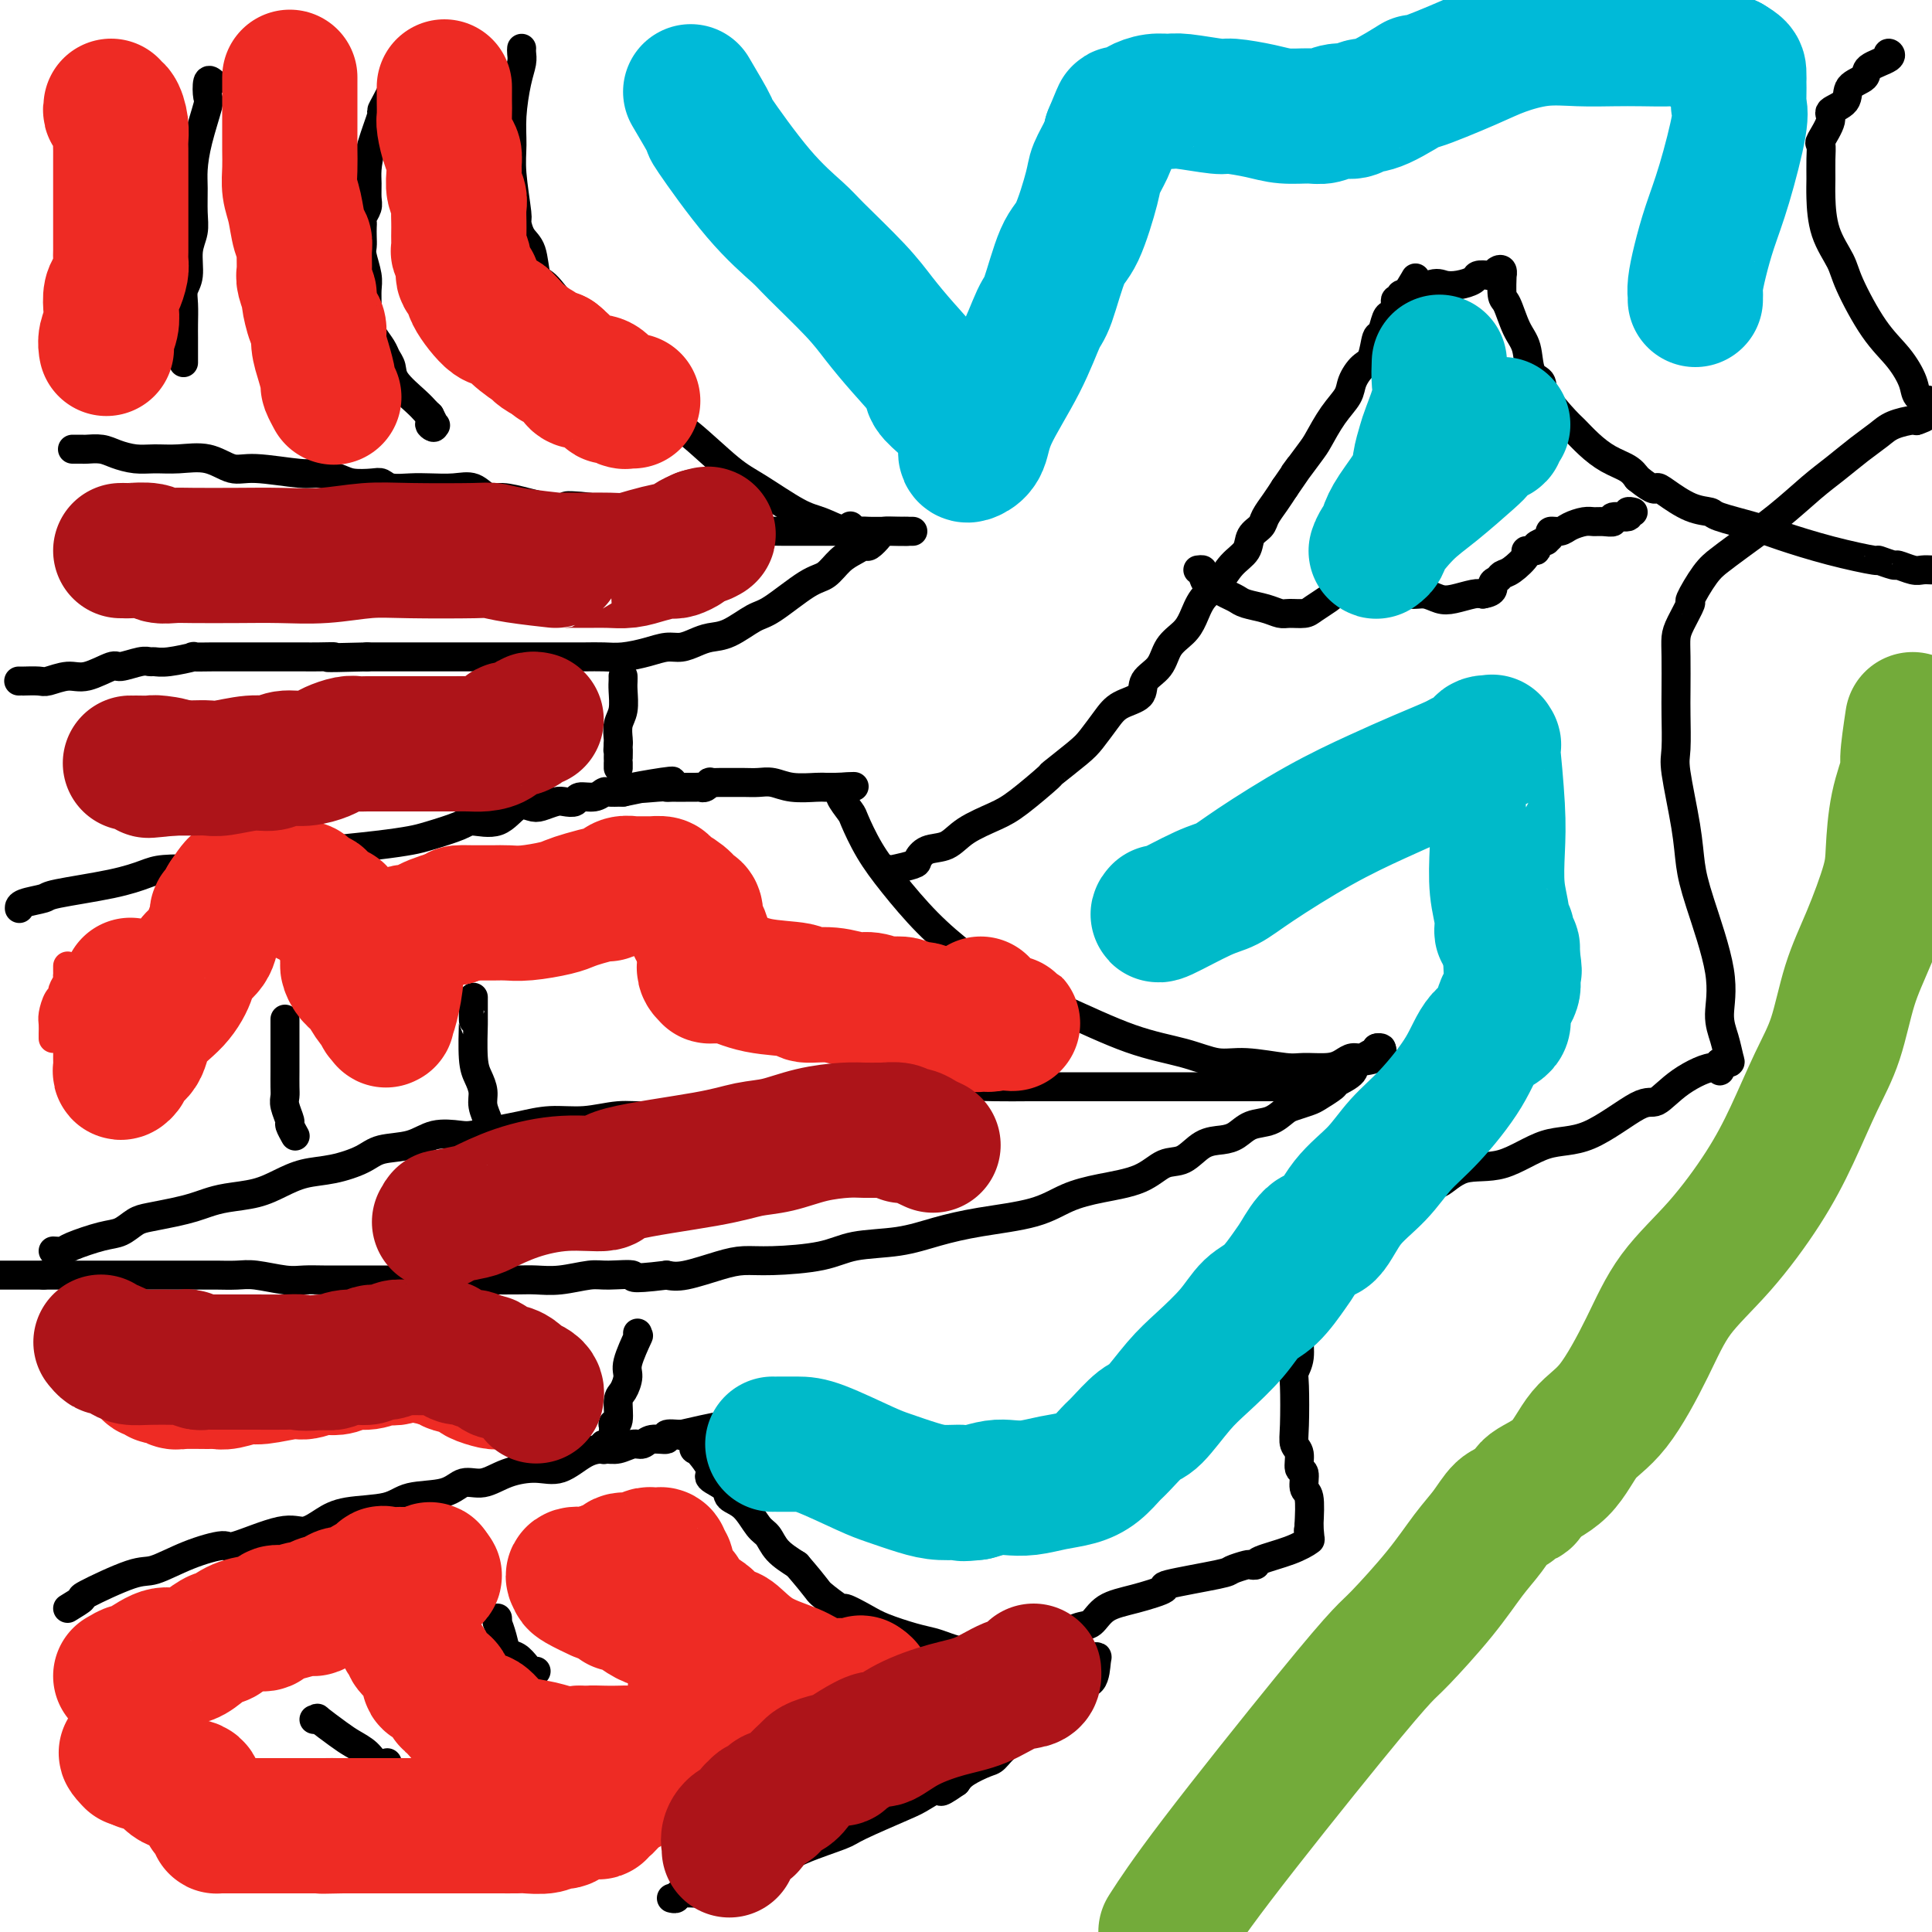
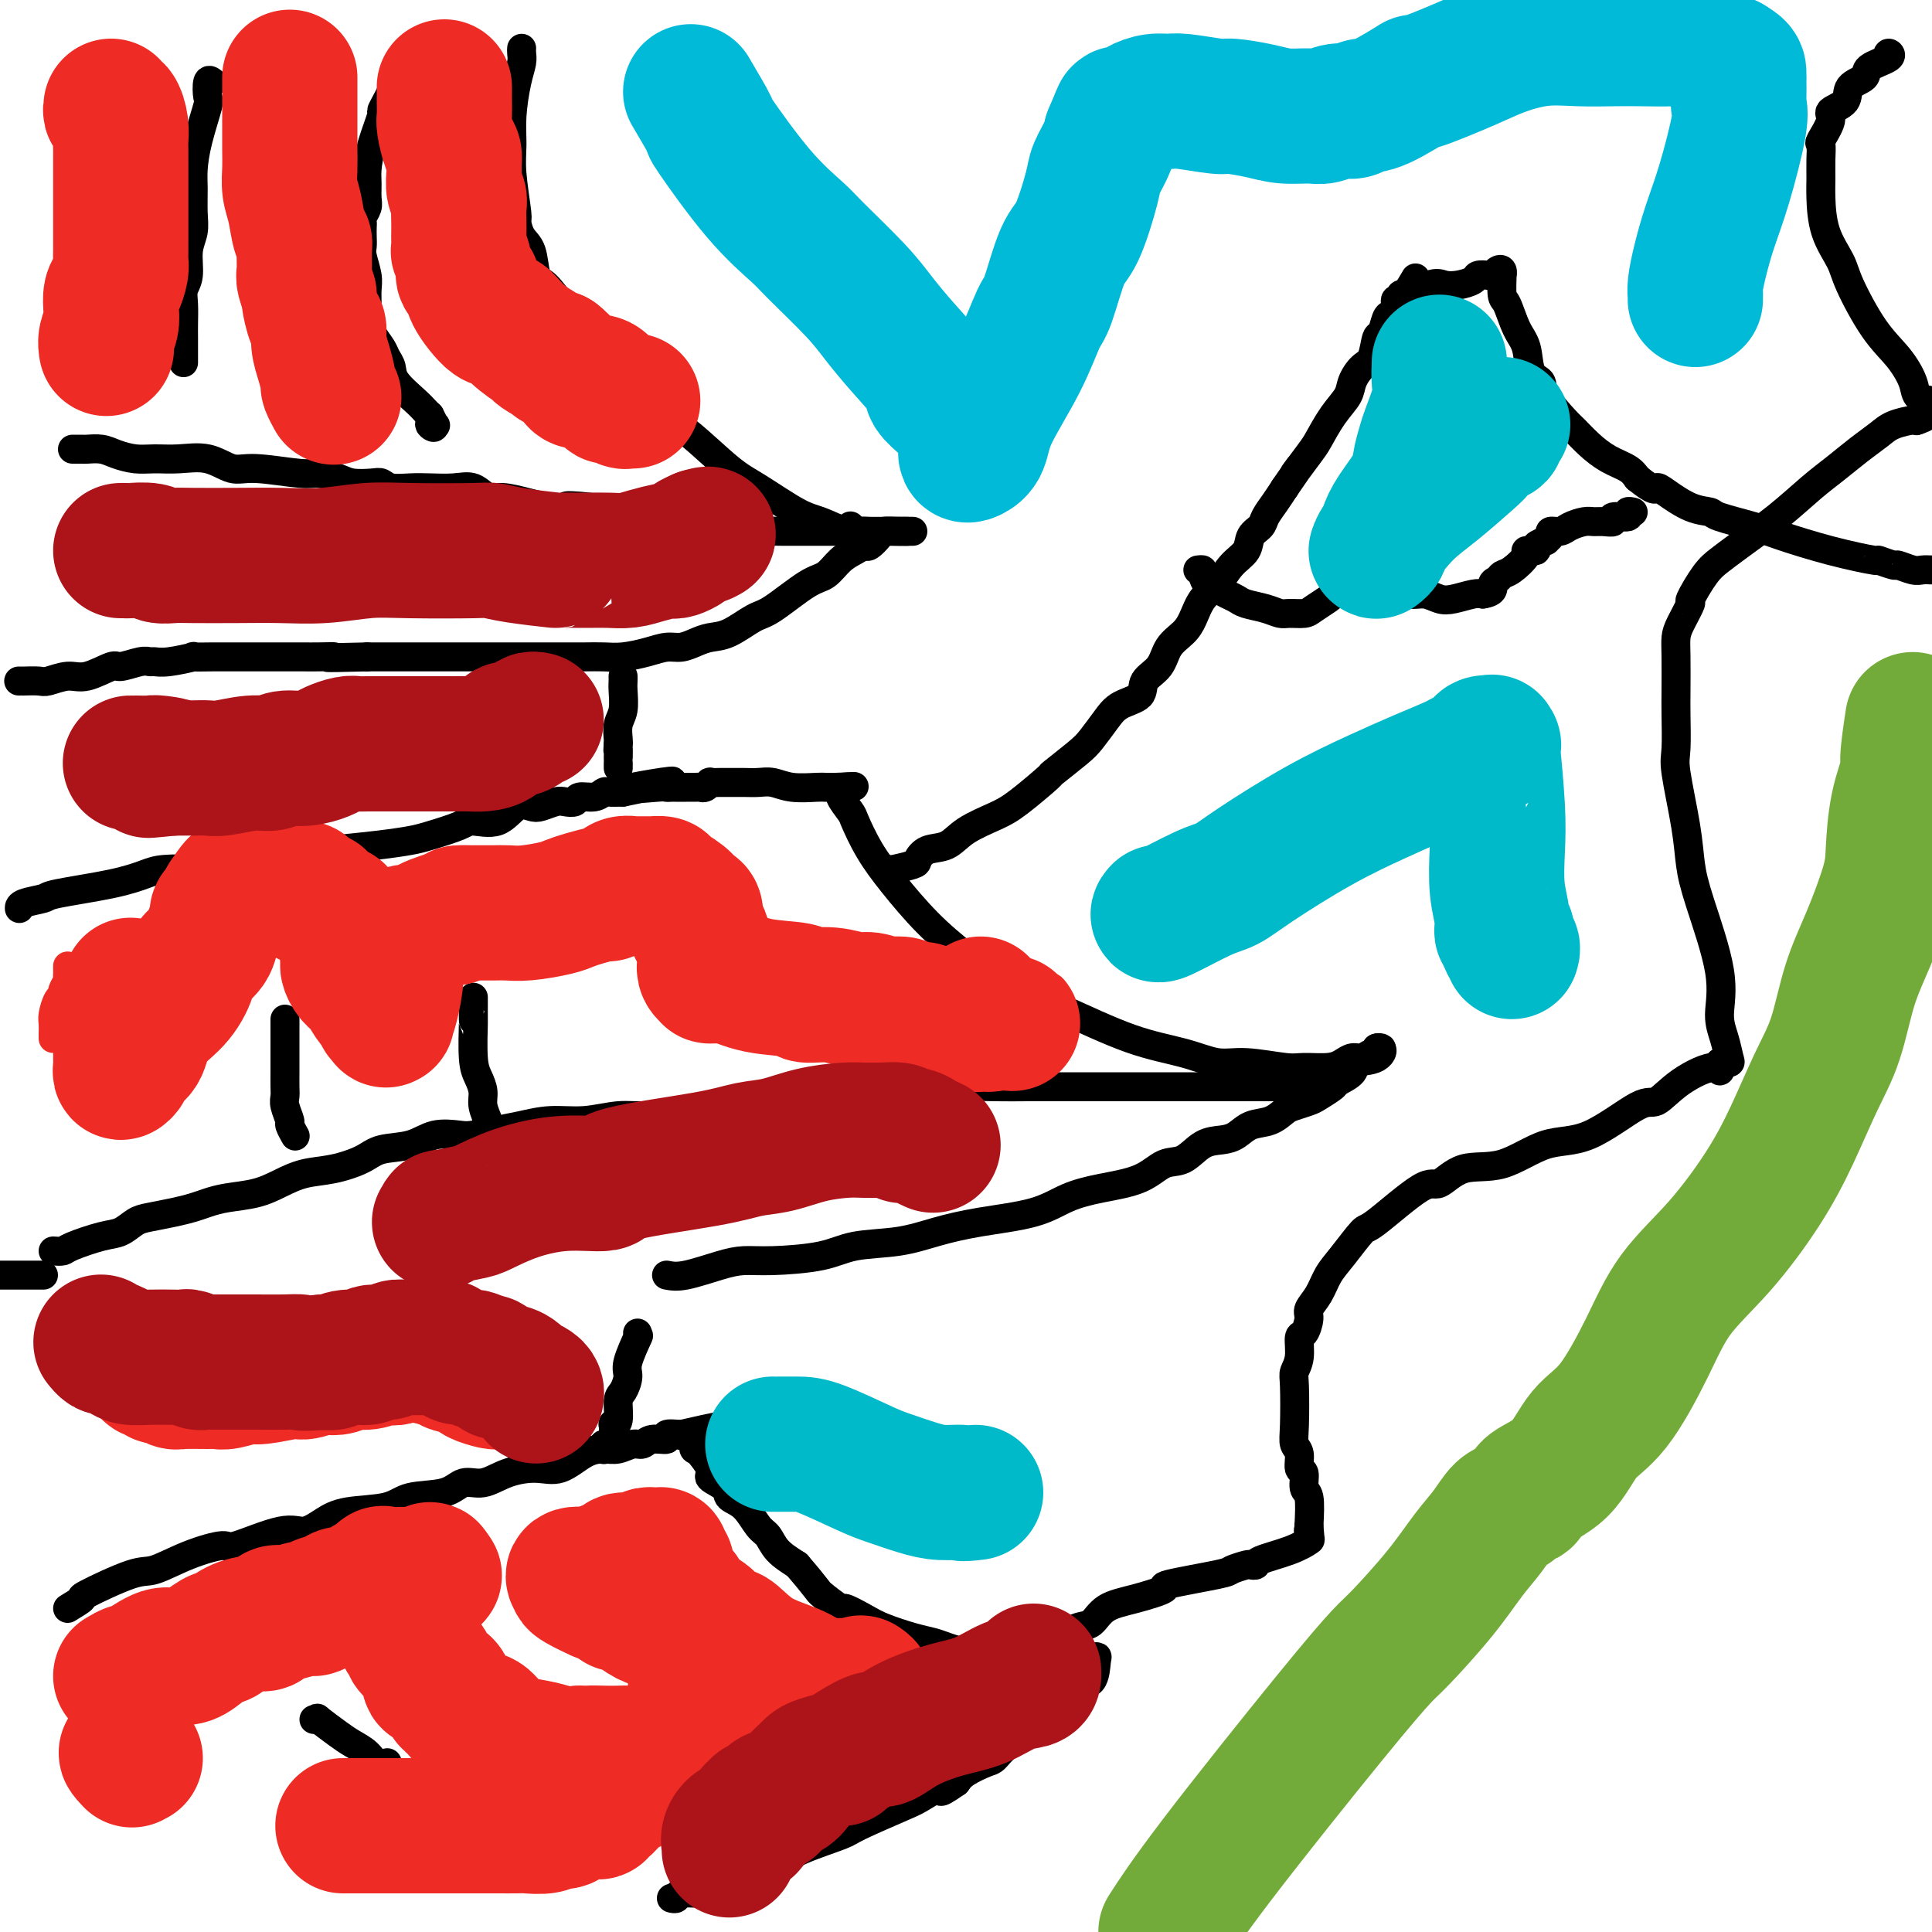
<svg xmlns="http://www.w3.org/2000/svg" viewBox="0 0 400 400" version="1.1">
  <g fill="none" stroke="#000000" stroke-width="6" stroke-linecap="round" stroke-linejoin="round">
    <path d="M108,10c-0.022,0.271 -0.044,0.543 0,1c0.044,0.457 0.154,1.100 0,2c-0.154,0.900 -0.573,2.056 -1,4c-0.427,1.944 -0.861,4.676 -1,7c-0.139,2.324 0.017,4.240 0,6c-0.017,1.760 -0.208,3.364 0,6c0.208,2.636 0.815,6.304 1,8c0.185,1.696 -0.051,1.421 0,2c0.051,0.579 0.389,2.011 1,3c0.611,0.989 1.495,1.535 2,3c0.505,1.465 0.629,3.848 1,5c0.371,1.152 0.987,1.071 2,2c1.013,0.929 2.423,2.867 4,5c1.577,2.133 3.320,4.462 5,6c1.680,1.538 3.295,2.285 6,5c2.705,2.715 6.499,7.396 9,10c2.501,2.604 3.711,3.130 6,5c2.289,1.870 5.659,5.083 8,7c2.341,1.917 3.653,2.538 6,4c2.347,1.462 5.730,3.765 8,5c2.270,1.235 3.428,1.403 5,2c1.572,0.597 3.557,1.624 5,2c1.443,0.376 2.345,0.101 3,0c0.655,-0.101 1.064,-0.027 2,0c0.936,0.027 2.400,0.007 3,0c0.600,-0.007 0.338,-0.002 1,0c0.662,0.002 2.250,0.001 3,0c0.750,-0.001 0.664,-0.000 1,0c0.336,0.000 1.096,0.000 1,0c-0.096,-0.000 -1.048,-0.000 -2,0" />
    <path d="M187,110c1.804,0.007 0.313,0.026 -1,0c-1.313,-0.026 -2.448,-0.095 -3,0c-0.552,0.095 -0.521,0.356 -1,1c-0.479,0.644 -1.468,1.672 -2,2c-0.532,0.328 -0.606,-0.042 -1,0c-0.394,0.042 -1.106,0.498 -2,1c-0.894,0.502 -1.970,1.050 -3,2c-1.030,0.950 -2.015,2.304 -3,3c-0.985,0.696 -1.972,0.736 -4,2c-2.028,1.264 -5.099,3.753 -7,5c-1.901,1.247 -2.634,1.252 -4,2c-1.366,0.748 -3.365,2.238 -5,3c-1.635,0.762 -2.904,0.795 -4,1c-1.096,0.205 -2.018,0.580 -3,1c-0.982,0.420 -2.022,0.883 -3,1c-0.978,0.117 -1.892,-0.112 -3,0c-1.108,0.112 -2.411,0.566 -4,1c-1.589,0.434 -3.466,0.848 -5,1c-1.534,0.152 -2.726,0.041 -4,0c-1.274,-0.041 -2.632,-0.011 -4,0c-1.368,0.011 -2.748,0.003 -4,0c-1.252,-0.003 -2.377,-0.001 -4,0c-1.623,0.001 -3.744,0.000 -5,0c-1.256,-0.000 -1.646,-0.000 -3,0c-1.354,0.000 -3.672,0.000 -5,0c-1.328,-0.000 -1.665,-0.000 -3,0c-1.335,0.000 -3.667,0.000 -6,0c-2.333,-0.000 -4.667,-0.000 -6,0c-1.333,0.000 -1.667,0.000 -3,0c-1.333,-0.000 -3.667,-0.000 -6,0" />
    <path d="M76,136c-11.498,0.309 -7.743,0.083 -7,0c0.743,-0.083 -1.526,-0.022 -3,0c-1.474,0.022 -2.154,0.006 -3,0c-0.846,-0.006 -1.860,-0.002 -3,0c-1.140,0.002 -2.407,0.000 -3,0c-0.593,-0.000 -0.511,-0.000 -1,0c-0.489,0.000 -1.549,0.000 -2,0c-0.451,-0.000 -0.292,0.000 -1,0c-0.708,-0.000 -2.284,-0.000 -3,0c-0.716,0.000 -0.572,0.000 -1,0c-0.428,-0.000 -1.427,-0.001 -2,0c-0.573,0.001 -0.720,0.004 -1,0c-0.280,-0.004 -0.695,-0.015 -2,0c-1.305,0.015 -3.501,0.057 -4,0c-0.499,-0.057 0.700,-0.213 0,0c-0.700,0.213 -3.298,0.793 -5,1c-1.702,0.207 -2.508,0.039 -3,0c-0.492,-0.039 -0.669,0.050 -1,0c-0.331,-0.050 -0.814,-0.239 -2,0c-1.186,0.239 -3.074,0.905 -4,1c-0.926,0.095 -0.890,-0.381 -2,0c-1.110,0.381 -3.367,1.619 -5,2c-1.633,0.381 -2.643,-0.094 -4,0c-1.357,0.094 -3.061,0.757 -4,1c-0.939,0.243 -1.114,0.065 -2,0c-0.886,-0.065 -2.485,-0.017 -3,0c-0.515,0.017 0.054,0.005 0,0c-0.054,-0.005 -0.730,-0.001 -1,0c-0.270,0.001 -0.135,0.001 0,0" />
    <path d="M44,17c-0.409,-0.325 -0.817,-0.649 -1,0c-0.183,0.649 -0.140,2.272 0,3c0.140,0.728 0.377,0.561 0,2c-0.377,1.439 -1.368,4.485 -2,7c-0.632,2.515 -0.905,4.499 -1,6c-0.095,1.501 -0.010,2.520 0,4c0.010,1.480 -0.054,3.421 0,5c0.054,1.579 0.225,2.795 0,4c-0.225,1.205 -0.845,2.399 -1,4c-0.155,1.601 0.155,3.611 0,5c-0.155,1.389 -0.773,2.159 -1,3c-0.227,0.841 -0.061,1.755 0,3c0.061,1.245 0.016,2.821 0,4c-0.016,1.179 -0.004,1.962 0,3c0.004,1.038 0.001,2.331 0,3c-0.001,0.669 -0.000,0.716 0,1c0.000,0.284 0.000,0.807 0,1c-0.000,0.193 -0.000,0.055 0,0c0.000,-0.055 0.000,-0.028 0,0" />
    <path d="M82,14c-0.052,0.837 -0.103,1.673 0,2c0.103,0.327 0.361,0.144 0,1c-0.361,0.856 -1.340,2.750 -2,4c-0.660,1.250 -1.000,1.857 -1,2c-0.000,0.143 0.339,-0.176 0,1c-0.339,1.176 -1.358,3.848 -2,6c-0.642,2.152 -0.908,3.785 -1,5c-0.092,1.215 -0.011,2.013 0,3c0.011,0.987 -0.050,2.161 0,3c0.050,0.839 0.209,1.341 0,2c-0.209,0.659 -0.788,1.475 -1,2c-0.212,0.525 -0.058,0.758 0,1c0.058,0.242 0.019,0.494 0,1c-0.019,0.506 -0.019,1.265 0,2c0.019,0.735 0.058,1.446 0,2c-0.058,0.554 -0.212,0.952 0,2c0.212,1.048 0.791,2.745 1,4c0.209,1.255 0.049,2.069 0,3c-0.049,0.931 0.014,1.979 0,3c-0.014,1.021 -0.105,2.016 0,3c0.105,0.984 0.407,1.956 1,3c0.593,1.044 1.479,2.160 2,3c0.521,0.840 0.679,1.405 1,2c0.321,0.595 0.807,1.220 1,2c0.193,0.780 0.093,1.714 1,3c0.907,1.286 2.821,2.923 4,4c1.179,1.077 1.623,1.593 2,2c0.377,0.407 0.689,0.703 1,1" />
    <path d="M89,86c1.951,3.547 0.327,2.415 0,2c-0.327,-0.415 0.643,-0.112 1,0c0.357,0.112 0.102,0.032 0,0c-0.102,-0.032 -0.051,-0.016 0,0" />
    <path d="M15,93c0.806,-0.006 1.611,-0.012 2,0c0.389,0.012 0.360,0.042 1,0c0.640,-0.042 1.947,-0.154 3,0c1.053,0.154 1.852,0.575 3,1c1.148,0.425 2.646,0.854 4,1c1.354,0.146 2.566,0.010 4,0c1.434,-0.010 3.091,0.106 5,0c1.909,-0.106 4.071,-0.436 6,0c1.929,0.436 3.626,1.636 5,2c1.374,0.364 2.425,-0.109 5,0c2.575,0.109 6.675,0.800 9,1c2.325,0.200 2.874,-0.091 4,0c1.126,0.091 2.828,0.564 4,1c1.172,0.436 1.815,0.835 3,1c1.185,0.165 2.913,0.097 4,0c1.087,-0.097 1.532,-0.221 2,0c0.468,0.221 0.957,0.789 2,1c1.043,0.211 2.639,0.064 4,0c1.361,-0.064 2.487,-0.046 4,0c1.513,0.046 3.412,0.120 5,0c1.588,-0.120 2.865,-0.436 4,0c1.135,0.436 2.129,1.622 3,2c0.871,0.378 1.619,-0.052 3,0c1.381,0.052 3.395,0.586 5,1c1.605,0.414 2.803,0.707 4,1" />
    <path d="M113,105c16.096,1.868 7.337,0.538 5,0c-2.337,-0.538 1.748,-0.285 4,0c2.252,0.285 2.672,0.602 4,1c1.328,0.398 3.565,0.877 5,1c1.435,0.123 2.068,-0.110 3,0c0.932,0.110 2.164,0.564 4,1c1.836,0.436 4.275,0.853 6,1c1.725,0.147 2.736,0.025 3,0c0.264,-0.025 -0.218,0.046 1,0c1.218,-0.046 4.136,-0.208 6,0c1.864,0.208 2.673,0.788 3,1c0.327,0.212 0.171,0.057 1,0c0.829,-0.057 2.642,-0.015 4,0c1.358,0.015 2.259,0.004 3,0c0.741,-0.004 1.320,-0.001 2,0c0.680,0.001 1.460,0.000 2,0c0.540,-0.000 0.841,0.001 1,0c0.159,-0.001 0.176,-0.004 1,0c0.824,0.004 2.456,0.015 3,0c0.544,-0.015 0.002,-0.056 0,0c-0.002,0.056 0.538,0.207 1,0c0.462,-0.207 0.846,-0.774 1,-1c0.154,-0.226 0.077,-0.113 0,0" />
    <path d="M129,140c0.008,0.299 0.016,0.598 0,1c-0.016,0.402 -0.057,0.906 0,2c0.057,1.094 0.211,2.778 0,4c-0.211,1.222 -0.788,1.983 -1,3c-0.212,1.017 -0.061,2.291 0,3c0.061,0.709 0.030,0.855 0,1" />
    <path d="M128,154c-0.155,2.288 -0.041,1.009 0,1c0.041,-0.009 0.011,1.252 0,2c-0.011,0.748 -0.003,0.984 0,1c0.003,0.016 0.001,-0.188 0,0c-0.001,0.188 -0.000,0.768 0,1c0.000,0.232 0.000,0.116 0,0" />
    <path d="M4,188c0.004,0.088 0.008,0.175 0,0c-0.008,-0.175 -0.028,-0.614 1,-1c1.028,-0.386 3.104,-0.720 4,-1c0.896,-0.280 0.610,-0.506 3,-1c2.390,-0.494 7.455,-1.255 11,-2c3.545,-0.745 5.570,-1.474 7,-2c1.430,-0.526 2.264,-0.847 4,-1c1.736,-0.153 4.373,-0.136 6,0c1.627,0.136 2.246,0.391 5,0c2.754,-0.391 7.645,-1.428 10,-2c2.355,-0.572 2.174,-0.678 4,-1c1.826,-0.322 5.658,-0.859 7,-1c1.342,-0.141 0.195,0.114 2,0c1.805,-0.114 6.564,-0.595 10,-1c3.436,-0.405 5.549,-0.732 7,-1c1.451,-0.268 2.240,-0.475 4,-1c1.760,-0.525 4.492,-1.367 6,-2c1.508,-0.633 1.792,-1.058 3,-1c1.208,0.058 3.339,0.600 5,0c1.661,-0.600 2.853,-2.343 4,-3c1.147,-0.657 2.248,-0.227 3,0c0.752,0.227 1.155,0.253 2,0c0.845,-0.253 2.131,-0.785 3,-1c0.869,-0.215 1.322,-0.114 2,0c0.678,0.114 1.581,0.241 2,0c0.419,-0.241 0.355,-0.849 1,-1c0.645,-0.151 1.998,0.155 3,0c1.002,-0.155 1.655,-0.773 2,-1c0.345,-0.227 0.384,-0.065 1,0c0.616,0.065 1.808,0.032 3,0" />
    <path d="M129,164c19.516,-3.939 5.807,-1.788 2,-1c-3.807,0.788 2.290,0.211 5,0c2.710,-0.211 2.035,-0.057 2,0c-0.035,0.057 0.572,0.015 1,0c0.428,-0.015 0.678,-0.004 1,0c0.322,0.004 0.716,0.002 1,0c0.284,-0.002 0.459,-0.004 1,0c0.541,0.004 1.450,0.015 2,0c0.550,-0.015 0.741,-0.057 1,0c0.259,0.057 0.585,0.211 1,0c0.415,-0.211 0.918,-0.789 1,-1c0.082,-0.211 -0.256,-0.057 0,0c0.256,0.057 1.107,0.015 2,0c0.893,-0.015 1.827,-0.005 2,0c0.173,0.005 -0.416,0.005 0,0c0.416,-0.005 1.838,-0.015 3,0c1.162,0.015 2.064,0.057 3,0c0.936,-0.057 1.904,-0.211 3,0c1.096,0.211 2.318,0.789 4,1c1.682,0.211 3.824,0.057 5,0c1.176,-0.057 1.387,-0.015 2,0c0.613,0.015 1.626,0.004 2,0c0.374,-0.004 0.107,-0.001 0,0c-0.107,0.001 -0.053,0.001 0,0" />
    <path d="M173,163c7.025,-0.211 2.588,-0.240 1,0c-1.588,0.240 -0.327,0.747 0,1c0.327,0.253 -0.281,0.252 0,1c0.281,0.748 1.451,2.246 2,3c0.549,0.754 0.478,0.766 1,2c0.522,1.234 1.636,3.691 3,6c1.364,2.309 2.976,4.471 5,7c2.024,2.529 4.459,5.426 7,8c2.541,2.574 5.188,4.825 8,7c2.812,2.175 5.787,4.275 9,6c3.213,1.725 6.662,3.074 11,5c4.338,1.926 9.564,4.429 14,6c4.436,1.571 8.082,2.211 11,3c2.918,0.789 5.110,1.729 7,2c1.890,0.271 3.479,-0.126 6,0c2.521,0.126 5.974,0.776 8,1c2.026,0.224 2.626,0.023 4,0c1.374,-0.023 3.524,0.134 5,0c1.476,-0.134 2.280,-0.558 3,-1c0.720,-0.442 1.356,-0.902 2,-1c0.644,-0.098 1.296,0.166 2,0c0.704,-0.166 1.461,-0.763 2,-1c0.539,-0.237 0.860,-0.116 1,0c0.140,0.116 0.099,0.227 0,0c-0.099,-0.227 -0.258,-0.792 0,-1c0.258,-0.208 0.931,-0.059 1,0c0.069,0.059 -0.465,0.030 -1,0" />
    <path d="M285,217c1.786,-0.202 1.252,1.293 0,2c-1.252,0.707 -3.221,0.627 -4,1c-0.779,0.373 -0.368,1.199 -1,2c-0.632,0.801 -2.309,1.577 -3,2c-0.691,0.423 -0.397,0.493 -1,1c-0.603,0.507 -2.103,1.449 -3,2c-0.897,0.551 -1.192,0.710 -2,1c-0.808,0.290 -2.131,0.711 -3,1c-0.869,0.289 -1.285,0.445 -2,1c-0.715,0.555 -1.731,1.509 -3,2c-1.269,0.491 -2.793,0.521 -4,1c-1.207,0.479 -2.097,1.408 -3,2c-0.903,0.592 -1.820,0.848 -3,1c-1.180,0.152 -2.624,0.201 -4,1c-1.376,0.799 -2.684,2.349 -4,3c-1.316,0.651 -2.639,0.405 -4,1c-1.361,0.595 -2.759,2.032 -5,3c-2.241,0.968 -5.325,1.466 -8,2c-2.675,0.534 -4.942,1.103 -7,2c-2.058,0.897 -3.908,2.123 -7,3c-3.092,0.877 -7.427,1.404 -11,2c-3.573,0.596 -6.384,1.260 -9,2c-2.616,0.740 -5.038,1.557 -8,2c-2.962,0.443 -6.463,0.513 -9,1c-2.537,0.487 -4.111,1.392 -7,2c-2.889,0.608 -7.095,0.920 -10,1c-2.905,0.080 -4.511,-0.071 -6,0c-1.489,0.071 -2.863,0.365 -5,1c-2.137,0.635 -5.039,1.610 -7,2c-1.961,0.390 -2.980,0.195 -4,0" />
-     <path d="M138,264c-8.752,1.079 -6.630,0.275 -7,0c-0.370,-0.275 -3.230,-0.021 -5,0c-1.770,0.021 -2.448,-0.190 -4,0c-1.552,0.190 -3.978,0.783 -6,1c-2.022,0.217 -3.641,0.058 -5,0c-1.359,-0.058 -2.458,-0.016 -4,0c-1.542,0.016 -3.529,0.004 -5,0c-1.471,-0.004 -2.428,-0.001 -4,0c-1.572,0.001 -3.760,0.000 -5,0c-1.240,-0.000 -1.531,-0.000 -4,0c-2.469,0.000 -7.115,-0.000 -9,0c-1.885,0.000 -1.009,0.001 -2,0c-0.991,-0.001 -3.851,-0.004 -6,0c-2.149,0.004 -3.589,0.015 -5,0c-1.411,-0.015 -2.795,-0.057 -4,0c-1.205,0.057 -2.232,0.211 -4,0c-1.768,-0.211 -4.277,-0.789 -6,-1c-1.723,-0.211 -2.661,-0.057 -4,0c-1.339,0.057 -3.078,0.015 -4,0c-0.922,-0.015 -1.027,-0.004 -2,0c-0.973,0.004 -2.816,0.001 -4,0c-1.184,-0.001 -1.710,-0.000 -3,0c-1.290,0.000 -3.344,0.000 -5,0c-1.656,-0.000 -2.914,-0.000 -4,0c-1.086,0.000 -2.001,0.000 -3,0c-0.999,-0.000 -2.083,-0.000 -3,0c-0.917,0.000 -1.669,0.000 -3,0c-1.331,-0.000 -3.243,-0.000 -4,0c-0.757,0.000 -0.359,0.000 -1,0c-0.641,-0.000 -2.320,-0.000 -4,0" />
    <path d="M9,264c-20.251,0.000 -6.379,0.000 -2,0c4.379,0.000 -0.735,0.000 -3,0c-2.265,0.000 -1.681,0.000 -2,0c-0.319,0.000 -1.541,0.000 -2,0c-0.459,0.000 -0.154,0.000 0,0c0.154,0.000 0.157,0.000 0,0c-0.157,0.000 -0.473,0.000 -1,0c-0.527,0.000 -1.263,0.000 -2,0" />
    <path d="M59,211c0.000,0.304 0.000,0.608 0,1c-0.000,0.392 -0.000,0.871 0,1c0.000,0.129 0.000,-0.092 0,1c-0.000,1.092 -0.001,3.499 0,5c0.001,1.501 0.004,2.098 0,3c-0.004,0.902 -0.016,2.110 0,3c0.016,0.890 0.061,1.461 0,2c-0.061,0.539 -0.226,1.044 0,2c0.226,0.956 0.845,2.361 1,3c0.155,0.639 -0.154,0.511 0,1c0.154,0.489 0.772,1.593 1,2c0.228,0.407 0.065,0.116 0,0c-0.065,-0.116 -0.033,-0.058 0,0" />
    <path d="M98,207c0.002,-0.472 0.003,-0.945 0,0c-0.003,0.945 -0.011,3.306 0,4c0.011,0.694 0.040,-0.279 0,1c-0.040,1.279 -0.150,4.809 0,7c0.150,2.191 0.561,3.044 1,4c0.439,0.956 0.906,2.015 1,3c0.094,0.985 -0.185,1.896 0,3c0.185,1.104 0.834,2.401 1,3c0.166,0.599 -0.151,0.501 0,1c0.151,0.499 0.772,1.596 1,2c0.228,0.404 0.065,0.115 0,0c-0.065,-0.115 -0.033,-0.058 0,0" />
    <path d="M11,259c0.774,0.057 1.548,0.114 2,0c0.452,-0.114 0.584,-0.398 2,-1c1.416,-0.602 4.118,-1.523 6,-2c1.882,-0.477 2.944,-0.509 4,-1c1.056,-0.491 2.106,-1.441 3,-2c0.894,-0.559 1.633,-0.727 3,-1c1.367,-0.273 3.362,-0.650 5,-1c1.638,-0.350 2.919,-0.674 4,-1c1.081,-0.326 1.960,-0.655 3,-1c1.040,-0.345 2.240,-0.708 4,-1c1.760,-0.292 4.081,-0.515 6,-1c1.919,-0.485 3.434,-1.233 5,-2c1.566,-0.767 3.181,-1.552 5,-2c1.819,-0.448 3.843,-0.558 6,-1c2.157,-0.442 4.448,-1.215 6,-2c1.552,-0.785 2.367,-1.583 4,-2c1.633,-0.417 4.085,-0.455 6,-1c1.915,-0.545 3.294,-1.599 5,-2c1.706,-0.401 3.738,-0.150 5,0c1.262,0.150 1.752,0.199 3,0c1.248,-0.199 3.252,-0.646 5,-1c1.748,-0.354 3.238,-0.616 5,-1c1.762,-0.384 3.796,-0.890 6,-1c2.204,-0.110 4.577,0.178 7,0c2.423,-0.178 4.897,-0.821 7,-1c2.103,-0.179 3.835,0.106 6,0c2.165,-0.106 4.761,-0.602 8,-1c3.239,-0.398 7.119,-0.699 11,-1" />
    <path d="M153,229c10.684,-0.941 5.893,-0.293 7,0c1.107,0.293 8.110,0.233 12,0c3.890,-0.233 4.667,-0.637 6,-1c1.333,-0.363 3.222,-0.686 6,-1c2.778,-0.314 6.445,-0.620 9,-1c2.555,-0.380 3.999,-0.834 6,-1c2.001,-0.166 4.559,-0.045 7,0c2.441,0.045 4.766,0.012 7,0c2.234,-0.012 4.376,-0.003 6,0c1.624,0.003 2.730,0.001 4,0c1.270,-0.001 2.706,-0.000 4,0c1.294,0.000 2.447,0.000 4,0c1.553,-0.000 3.507,-0.000 5,0c1.493,0.000 2.525,0.000 4,0c1.475,-0.000 3.393,-0.000 5,0c1.607,0.000 2.903,0.000 4,0c1.097,-0.000 1.995,-0.000 3,0c1.005,0.000 2.116,0.000 3,0c0.884,-0.000 1.539,-0.000 3,0c1.461,0.000 3.726,0.000 5,0c1.274,-0.000 1.557,-0.000 2,0c0.443,0.000 1.047,0.000 2,0c0.953,-0.000 2.255,-0.000 3,0c0.745,0.000 0.931,0.000 1,0c0.069,-0.000 0.020,-0.000 0,0c-0.020,0.000 -0.010,0.000 0,0" />
    <path d="M132,276c0.017,0.387 0.033,0.774 0,1c-0.033,0.226 -0.117,0.291 0,0c0.117,-0.291 0.434,-0.940 0,0c-0.434,0.940 -1.618,3.467 -2,5c-0.382,1.533 0.037,2.072 0,3c-0.037,0.928 -0.532,2.247 -1,3c-0.468,0.753 -0.910,0.942 -1,2c-0.090,1.058 0.173,2.985 0,4c-0.173,1.015 -0.781,1.117 -1,1c-0.219,-0.117 -0.048,-0.453 0,0c0.048,0.453 -0.026,1.694 0,2c0.026,0.306 0.150,-0.324 0,0c-0.150,0.324 -0.576,1.602 -1,2c-0.424,0.398 -0.845,-0.085 -1,0c-0.155,0.085 -0.044,0.739 0,1c0.044,0.261 0.022,0.131 0,0" />
    <path d="M14,333c1.398,-0.851 2.797,-1.701 3,-2c0.203,-0.299 -0.789,-0.046 1,-1c1.789,-0.954 6.360,-3.114 9,-4c2.640,-0.886 3.350,-0.498 5,-1c1.650,-0.502 4.240,-1.895 7,-3c2.760,-1.105 5.690,-1.924 7,-2c1.310,-0.076 1.000,0.589 3,0c2.000,-0.589 6.310,-2.433 9,-3c2.690,-0.567 3.759,0.142 5,0c1.241,-0.142 2.653,-1.136 4,-2c1.347,-0.864 2.628,-1.599 5,-2c2.372,-0.401 5.834,-0.470 8,-1c2.166,-0.530 3.035,-1.521 5,-2c1.965,-0.479 5.025,-0.444 7,-1c1.975,-0.556 2.866,-1.701 4,-2c1.134,-0.299 2.512,0.249 4,0c1.488,-0.249 3.087,-1.297 5,-2c1.913,-0.703 4.139,-1.063 6,-1c1.861,0.063 3.356,0.549 5,0c1.644,-0.549 3.438,-2.132 5,-3c1.562,-0.868 2.892,-1.021 4,-1c1.108,0.021 1.993,0.217 3,0c1.007,-0.217 2.134,-0.846 3,-1c0.866,-0.154 1.470,0.169 2,0c0.530,-0.169 0.988,-0.829 2,-1c1.012,-0.171 2.580,0.146 3,0c0.420,-0.146 -0.309,-0.756 0,-1c0.309,-0.244 1.654,-0.122 3,0" />
    <path d="M141,297c15.170,-3.505 5.593,-0.768 2,0c-3.593,0.768 -1.204,-0.433 0,0c1.204,0.433 1.223,2.500 1,3c-0.223,0.500 -0.689,-0.567 0,0c0.689,0.567 2.533,2.769 3,4c0.467,1.231 -0.443,1.492 0,2c0.443,0.508 2.241,1.262 3,2c0.759,0.738 0.481,1.461 1,2c0.519,0.539 1.835,0.896 3,2c1.165,1.104 2.178,2.956 3,4c0.822,1.044 1.452,1.281 2,2c0.548,0.719 1.014,1.920 2,3c0.986,1.080 2.493,2.040 4,3" />
    <path d="M165,324c4.604,5.347 4.116,5.214 5,6c0.884,0.786 3.142,2.490 4,3c0.858,0.510 0.316,-0.176 1,0c0.684,0.176 2.594,1.213 4,2c1.406,0.787 2.307,1.325 4,2c1.693,0.675 4.177,1.487 6,2c1.823,0.513 2.984,0.726 4,1c1.016,0.274 1.886,0.609 3,1c1.114,0.391 2.472,0.837 4,1c1.528,0.163 3.227,0.043 5,0c1.773,-0.043 3.621,-0.008 5,0c1.379,0.008 2.290,-0.012 3,0c0.710,0.012 1.219,0.056 3,0c1.781,-0.056 4.835,-0.211 6,0c1.165,0.211 0.442,0.788 1,1c0.558,0.212 2.397,0.057 3,0c0.603,-0.057 -0.031,-0.017 0,0c0.031,0.017 0.727,0.012 1,0c0.273,-0.012 0.122,-0.030 0,1c-0.122,1.030 -0.217,3.107 -1,4c-0.783,0.893 -2.255,0.600 -3,1c-0.745,0.400 -0.764,1.493 -2,3c-1.236,1.507 -3.689,3.429 -6,5c-2.311,1.571 -4.478,2.791 -6,4c-1.522,1.209 -2.398,2.407 -3,3c-0.602,0.593 -0.931,0.583 -2,1c-1.069,0.417 -2.877,1.262 -4,2c-1.123,0.738 -1.562,1.369 -2,2" />
    <path d="M198,369c-4.797,3.371 -2.789,1.297 -3,1c-0.211,-0.297 -2.642,1.183 -4,2c-1.358,0.817 -1.643,0.971 -4,2c-2.357,1.029 -6.787,2.932 -9,4c-2.213,1.068 -2.208,1.302 -4,2c-1.792,0.698 -5.380,1.862 -8,3c-2.620,1.138 -4.271,2.251 -6,3c-1.729,0.749 -3.534,1.133 -6,2c-2.466,0.867 -5.593,2.218 -7,3c-1.407,0.782 -1.095,0.994 -2,1c-0.905,0.006 -3.026,-0.194 -4,0c-0.974,0.194 -0.801,0.783 -1,1c-0.199,0.217 -0.771,0.062 -1,0c-0.229,-0.062 -0.114,-0.031 0,0" />
    <path d="M65,356c0.525,0.078 1.051,0.156 1,0c-0.051,-0.156 -0.677,-0.546 0,0c0.677,0.546 2.658,2.027 4,3c1.342,0.973 2.044,1.438 3,2c0.956,0.562 2.165,1.223 3,2c0.835,0.777 1.296,1.672 2,2c0.704,0.328 1.651,0.088 2,0c0.349,-0.088 0.100,-0.025 0,0c-0.100,0.025 -0.050,0.013 0,0" />
-     <path d="M103,335c0.026,0.490 0.051,0.981 0,1c-0.051,0.019 -0.179,-0.433 0,0c0.179,0.433 0.663,1.752 1,3c0.337,1.248 0.525,2.425 1,3c0.475,0.575 1.238,0.546 2,1c0.762,0.454 1.524,1.390 2,2c0.476,0.610 0.667,0.895 1,1c0.333,0.105 0.810,0.030 1,0c0.190,-0.030 0.095,-0.015 0,0" />
    <path d="M183,180c0.425,-0.026 0.850,-0.053 1,0c0.150,0.053 0.024,0.184 1,0c0.976,-0.184 3.052,-0.685 4,-1c0.948,-0.315 0.767,-0.444 1,-1c0.233,-0.556 0.880,-1.539 2,-2c1.120,-0.461 2.711,-0.401 4,-1c1.289,-0.599 2.274,-1.856 4,-3c1.726,-1.144 4.192,-2.176 6,-3c1.808,-0.824 2.959,-1.440 5,-3c2.041,-1.560 4.973,-4.062 6,-5c1.027,-0.938 0.149,-0.310 1,-1c0.851,-0.690 3.430,-2.698 5,-4c1.570,-1.302 2.131,-1.899 3,-3c0.869,-1.101 2.047,-2.706 3,-4c0.953,-1.294 1.682,-2.279 3,-3c1.318,-0.721 3.224,-1.179 4,-2c0.776,-0.821 0.420,-2.003 1,-3c0.580,-0.997 2.094,-1.807 3,-3c0.906,-1.193 1.204,-2.769 2,-4c0.796,-1.231 2.088,-2.118 3,-3c0.912,-0.882 1.442,-1.758 2,-3c0.558,-1.242 1.142,-2.850 2,-4c0.858,-1.150 1.988,-1.841 3,-3c1.012,-1.159 1.905,-2.785 3,-4c1.095,-1.215 2.390,-2.019 3,-3c0.610,-0.981 0.534,-2.139 1,-3c0.466,-0.861 1.476,-1.427 2,-2c0.524,-0.573 0.564,-1.154 1,-2c0.436,-0.846 1.267,-1.956 2,-3c0.733,-1.044 1.366,-2.022 2,-3" />
    <path d="M266,101c4.935,-7.120 2.271,-3.419 2,-3c-0.271,0.419 1.849,-2.442 3,-4c1.151,-1.558 1.333,-1.811 2,-3c0.667,-1.189 1.817,-3.313 3,-5c1.183,-1.687 2.397,-2.936 3,-4c0.603,-1.064 0.595,-1.943 1,-3c0.405,-1.057 1.222,-2.294 2,-3c0.778,-0.706 1.518,-0.882 2,-2c0.482,-1.118 0.707,-3.178 1,-4c0.293,-0.822 0.653,-0.405 1,-1c0.347,-0.595 0.680,-2.202 1,-3c0.320,-0.798 0.626,-0.787 1,-1c0.374,-0.213 0.817,-0.649 1,-1c0.183,-0.351 0.105,-0.616 0,-1c-0.105,-0.384 -0.238,-0.888 0,-1c0.238,-0.112 0.848,0.166 1,0c0.152,-0.166 -0.155,-0.776 0,-1c0.155,-0.224 0.773,-0.060 1,0c0.227,0.060 0.065,0.017 0,0c-0.065,-0.017 -0.032,-0.009 0,0" />
    <path d="M291,61c3.890,-6.355 1.116,-2.241 1,-1c-0.116,1.241 2.426,-0.389 4,-1c1.574,-0.611 2.180,-0.202 3,0c0.820,0.202 1.855,0.199 3,0c1.145,-0.199 2.401,-0.593 3,-1c0.599,-0.407 0.543,-0.828 1,-1c0.457,-0.172 1.429,-0.094 2,0c0.571,0.094 0.742,0.203 1,0c0.258,-0.203 0.605,-0.720 1,-1c0.395,-0.280 0.840,-0.324 1,0c0.160,0.324 0.034,1.017 0,1c-0.034,-0.017 0.022,-0.744 0,0c-0.022,0.744 -0.123,2.959 0,4c0.123,1.041 0.471,0.908 1,2c0.529,1.092 1.238,3.410 2,5c0.762,1.590 1.577,2.454 2,4c0.423,1.546 0.455,3.775 1,5c0.545,1.225 1.604,1.447 2,2c0.396,0.553 0.128,1.436 1,3c0.872,1.564 2.884,3.808 4,5c1.116,1.192 1.335,1.330 2,2c0.665,0.670 1.776,1.870 3,3c1.224,1.130 2.560,2.189 4,3c1.440,0.811 2.983,1.375 4,2c1.017,0.625 1.509,1.313 2,2" />
    <path d="M339,99c3.788,3.067 3.759,2.236 4,2c0.241,-0.236 0.752,0.125 2,1c1.248,0.875 3.231,2.264 5,3c1.769,0.736 3.322,0.819 4,1c0.678,0.181 0.481,0.459 2,1c1.519,0.541 4.754,1.345 7,2c2.246,0.655 3.503,1.160 6,2c2.497,0.840 6.236,2.014 10,3c3.764,0.986 7.554,1.785 9,2c1.446,0.215 0.547,-0.153 1,0c0.453,0.153 2.257,0.825 3,1c0.743,0.175 0.426,-0.149 1,0c0.574,0.149 2.039,0.771 3,1c0.961,0.229 1.417,0.065 2,0c0.583,-0.065 1.291,-0.033 2,0" />
    <path d="M248,118c0.440,-0.059 0.880,-0.118 1,0c0.120,0.118 -0.081,0.413 0,1c0.081,0.587 0.443,1.467 1,2c0.557,0.533 1.311,0.720 2,1c0.689,0.280 1.315,0.653 2,1c0.685,0.347 1.428,0.667 2,1c0.572,0.333 0.972,0.678 2,1c1.028,0.322 2.683,0.620 4,1c1.317,0.380 2.297,0.841 3,1c0.703,0.159 1.129,0.016 2,0c0.871,-0.016 2.187,0.095 3,0c0.813,-0.095 1.125,-0.397 2,-1c0.875,-0.603 2.314,-1.508 3,-2c0.686,-0.492 0.617,-0.570 1,-1c0.383,-0.430 1.216,-1.211 2,-2c0.784,-0.789 1.519,-1.585 2,-2c0.481,-0.415 0.708,-0.447 1,-1c0.292,-0.553 0.649,-1.625 1,-2c0.351,-0.375 0.695,-0.053 1,0c0.305,0.053 0.570,-0.164 1,0c0.430,0.164 1.024,0.708 1,1c-0.024,0.292 -0.666,0.330 0,1c0.666,0.670 2.641,1.970 4,3c1.359,1.030 2.101,1.789 3,2c0.899,0.211 1.956,-0.126 3,0c1.044,0.126 2.074,0.714 3,1c0.926,0.286 1.749,0.269 3,0c1.251,-0.269 2.929,-0.791 4,-1c1.071,-0.209 1.536,-0.104 2,0" />
    <path d="M307,123c2.724,-0.407 2.034,-1.426 2,-2c-0.034,-0.574 0.587,-0.704 1,-1c0.413,-0.296 0.616,-0.758 1,-1c0.384,-0.242 0.948,-0.264 2,-1c1.052,-0.736 2.591,-2.187 3,-3c0.409,-0.813 -0.312,-0.988 0,-1c0.312,-0.012 1.657,0.138 2,0c0.343,-0.138 -0.316,-0.563 0,-1c0.316,-0.437 1.608,-0.887 2,-1c0.392,-0.113 -0.114,0.111 0,0c0.114,-0.111 0.849,-0.555 1,-1c0.151,-0.445 -0.283,-0.890 0,-1c0.283,-0.110 1.282,0.114 2,0c0.718,-0.114 1.153,-0.565 2,-1c0.847,-0.435 2.105,-0.853 3,-1c0.895,-0.147 1.428,-0.024 2,0c0.572,0.024 1.182,-0.050 2,0c0.818,0.050 1.845,0.224 2,0c0.155,-0.224 -0.561,-0.844 0,-1c0.561,-0.156 2.398,0.154 3,0c0.602,-0.154 -0.030,-0.772 0,-1c0.030,-0.228 0.723,-0.065 1,0c0.277,0.065 0.139,0.033 0,0" />
    <path d="M391,12c-0.120,-0.489 -0.239,-0.977 0,-1c0.239,-0.023 0.838,0.420 0,1c-0.838,0.580 -3.112,1.297 -4,2c-0.888,0.703 -0.390,1.393 -1,2c-0.610,0.607 -2.329,1.130 -3,2c-0.671,0.870 -0.295,2.087 -1,3c-0.705,0.913 -2.490,1.520 -3,2c-0.510,0.480 0.256,0.831 0,2c-0.256,1.169 -1.533,3.156 -2,4c-0.467,0.844 -0.124,0.545 0,1c0.124,0.455 0.030,1.665 0,3c-0.030,1.335 0.006,2.796 0,4c-0.006,1.204 -0.054,2.152 0,4c0.054,1.848 0.209,4.597 1,7c0.791,2.403 2.219,4.460 3,6c0.781,1.540 0.915,2.563 2,5c1.085,2.437 3.121,6.290 5,9c1.879,2.710 3.600,4.279 5,6c1.400,1.721 2.480,3.593 3,5c0.520,1.407 0.479,2.348 1,3c0.521,0.652 1.605,1.015 2,1c0.395,-0.015 0.100,-0.407 0,0c-0.100,0.407 -0.006,1.614 0,2c0.006,0.386 -0.075,-0.050 0,0c0.075,0.050 0.307,0.586 0,1c-0.307,0.414 -1.154,0.707 -2,1" />
    <path d="M397,87c-0.329,0.272 -0.152,-0.048 -1,0c-0.848,0.048 -2.720,0.464 -4,1c-1.280,0.536 -1.966,1.190 -3,2c-1.034,0.810 -2.415,1.774 -4,3c-1.585,1.226 -3.372,2.713 -5,4c-1.628,1.287 -3.096,2.376 -5,4c-1.904,1.624 -4.245,3.785 -7,6c-2.755,2.215 -5.924,4.485 -8,6c-2.076,1.515 -3.060,2.275 -4,3c-0.940,0.725 -1.835,1.415 -3,3c-1.165,1.585 -2.599,4.066 -3,5c-0.401,0.934 0.232,0.322 0,1c-0.232,0.678 -1.330,2.645 -2,4c-0.670,1.355 -0.911,2.096 -1,3c-0.089,0.904 -0.026,1.971 0,4c0.026,2.029 0.014,5.019 0,7c-0.014,1.981 -0.029,2.951 0,5c0.029,2.049 0.102,5.176 0,7c-0.102,1.824 -0.380,2.344 0,5c0.380,2.656 1.418,7.448 2,11c0.582,3.552 0.709,5.863 1,8c0.291,2.137 0.747,4.100 2,8c1.253,3.900 3.304,9.739 4,14c0.696,4.261 0.037,6.946 0,9c-0.037,2.054 0.547,3.478 1,5c0.453,1.522 0.776,3.140 1,4c0.224,0.860 0.350,0.960 0,1c-0.350,0.040 -1.175,0.020 -2,0" />
    <path d="M356,220c0.125,3.051 0.437,1.179 -1,1c-1.437,-0.179 -4.625,1.335 -7,3c-2.375,1.665 -3.938,3.480 -5,4c-1.062,0.520 -1.623,-0.256 -4,1c-2.377,1.256 -6.569,4.545 -10,6c-3.431,1.455 -6.099,1.077 -9,2c-2.901,0.923 -6.035,3.149 -9,4c-2.965,0.851 -5.762,0.329 -8,1c-2.238,0.671 -3.919,2.535 -5,3c-1.081,0.465 -1.564,-0.470 -4,1c-2.436,1.470 -6.826,5.345 -9,7c-2.174,1.655 -2.131,1.091 -3,2c-0.869,0.909 -2.649,3.292 -4,5c-1.351,1.708 -2.274,2.742 -3,4c-0.726,1.258 -1.256,2.740 -2,4c-0.744,1.260 -1.701,2.297 -2,3c-0.299,0.703 0.060,1.070 0,2c-0.060,0.930 -0.538,2.421 -1,3c-0.462,0.579 -0.908,0.244 -1,1c-0.092,0.756 0.170,2.601 0,4c-0.170,1.399 -0.774,2.351 -1,3c-0.226,0.649 -0.076,0.994 0,3c0.076,2.006 0.077,5.673 0,8c-0.077,2.327 -0.232,3.313 0,4c0.232,0.687 0.850,1.073 1,2c0.150,0.927 -0.170,2.395 0,3c0.170,0.605 0.829,0.348 1,1c0.171,0.652 -0.146,2.214 0,3c0.146,0.786 0.756,0.796 1,2c0.244,1.204 0.122,3.602 0,6" />
    <path d="M271,316c0.475,5.126 0.162,1.940 0,1c-0.162,-0.940 -0.172,0.365 0,1c0.172,0.635 0.526,0.601 0,1c-0.526,0.399 -1.931,1.230 -4,2c-2.069,0.770 -4.800,1.477 -6,2c-1.200,0.523 -0.869,0.860 -1,1c-0.131,0.140 -0.724,0.083 -1,0c-0.276,-0.083 -0.233,-0.192 -1,0c-0.767,0.192 -2.342,0.685 -3,1c-0.658,0.315 -0.399,0.453 -3,1c-2.601,0.547 -8.061,1.502 -10,2c-1.939,0.498 -0.355,0.538 -1,1c-0.645,0.462 -3.518,1.347 -6,2c-2.482,0.653 -4.573,1.074 -6,2c-1.427,0.926 -2.192,2.359 -3,3c-0.808,0.641 -1.660,0.491 -3,1c-1.340,0.509 -3.167,1.676 -4,2c-0.833,0.324 -0.671,-0.194 -1,0c-0.329,0.194 -1.149,1.099 -2,2c-0.851,0.901 -1.733,1.798 -2,2c-0.267,0.202 0.082,-0.292 0,0c-0.082,0.292 -0.595,1.369 -1,2c-0.405,0.631 -0.703,0.815 -1,1" />
    <path d="M212,346c-2.872,2.177 -1.553,1.120 -1,1c0.553,-0.120 0.341,0.699 0,1c-0.341,0.301 -0.812,0.086 -1,0c-0.188,-0.086 -0.094,-0.043 0,0" />
  </g>
  <g fill="none" stroke="#EE2B24" stroke-width="6" stroke-linecap="round" stroke-linejoin="round">
    <path d="M14,200c-0.002,0.305 -0.005,0.610 0,1c0.005,0.390 0.016,0.864 0,1c-0.016,0.136 -0.060,-0.068 0,0c0.060,0.068 0.222,0.406 0,1c-0.222,0.594 -0.830,1.443 -1,2c-0.170,0.557 0.098,0.821 0,1c-0.098,0.179 -0.562,0.272 -1,1c-0.438,0.728 -0.849,2.090 -1,3c-0.151,0.910 -0.040,1.368 0,2c0.040,0.632 0.011,1.439 0,2c-0.011,0.561 -0.003,0.874 0,1c0.003,0.126 0.002,0.063 0,0" />
  </g>
  <g fill="none" stroke="#EE2B24" stroke-width="28" stroke-linecap="round" stroke-linejoin="round">
    <path d="M27,204c-0.002,0.327 -0.003,0.654 0,1c0.003,0.346 0.011,0.711 0,1c-0.011,0.289 -0.041,0.503 0,1c0.041,0.497 0.155,1.277 0,2c-0.155,0.723 -0.577,1.387 -1,2c-0.423,0.613 -0.846,1.174 -1,2c-0.154,0.826 -0.038,1.918 0,3c0.038,1.082 -0.002,2.154 0,3c0.002,0.846 0.046,1.467 0,2c-0.046,0.533 -0.181,0.979 0,1c0.181,0.021 0.677,-0.383 1,-1c0.323,-0.617 0.472,-1.446 1,-2c0.528,-0.554 1.435,-0.833 2,-2c0.565,-1.167 0.789,-3.221 2,-5c1.211,-1.779 3.409,-3.281 5,-5c1.591,-1.719 2.574,-3.653 3,-5c0.426,-1.347 0.295,-2.106 1,-3c0.705,-0.894 2.245,-1.924 3,-3c0.755,-1.076 0.723,-2.200 1,-3c0.277,-0.800 0.861,-1.278 1,-2c0.139,-0.722 -0.169,-1.688 0,-2c0.169,-0.312 0.815,0.031 1,0c0.185,-0.031 -0.090,-0.438 0,-1c0.090,-0.562 0.545,-1.281 1,-2" />
    <path d="M47,186c3.645,-5.510 1.758,-1.284 1,0c-0.758,1.284 -0.389,-0.373 0,-1c0.389,-0.627 0.796,-0.224 1,0c0.204,0.224 0.205,0.270 0,0c-0.205,-0.270 -0.617,-0.857 0,-1c0.617,-0.143 2.261,0.157 3,0c0.739,-0.157 0.573,-0.770 1,-1c0.427,-0.230 1.448,-0.075 2,0c0.552,0.075 0.635,0.072 1,0c0.365,-0.072 1.011,-0.213 2,0c0.989,0.213 2.319,0.779 3,1c0.681,0.221 0.711,0.096 1,0c0.289,-0.096 0.836,-0.163 1,0c0.164,0.163 -0.054,0.556 0,1c0.054,0.444 0.382,0.940 1,1c0.618,0.060 1.527,-0.317 2,0c0.473,0.317 0.509,1.327 1,2c0.491,0.673 1.438,1.007 2,1c0.562,-0.007 0.739,-0.357 1,0c0.261,0.357 0.606,1.419 1,2c0.394,0.581 0.838,0.679 1,1c0.162,0.321 0.043,0.863 0,1c-0.043,0.137 -0.012,-0.132 0,0c0.012,0.132 0.003,0.664 0,1c-0.003,0.336 -0.001,0.475 0,1c0.001,0.525 0.000,1.436 0,2c-0.000,0.564 -0.000,0.782 0,1" />
    <path d="M72,198c0.273,1.744 -0.043,1.605 0,2c0.043,0.395 0.446,1.324 1,2c0.554,0.676 1.258,1.098 2,2c0.742,0.902 1.523,2.284 2,3c0.477,0.716 0.650,0.766 1,1c0.350,0.234 0.878,0.653 1,1c0.122,0.347 -0.161,0.623 0,1c0.161,0.377 0.765,0.856 1,1c0.235,0.144 0.100,-0.048 0,0c-0.100,0.048 -0.167,0.337 0,0c0.167,-0.337 0.566,-1.298 1,-3c0.434,-1.702 0.904,-4.144 1,-6c0.096,-1.856 -0.181,-3.124 0,-4c0.181,-0.876 0.818,-1.359 1,-2c0.182,-0.641 -0.093,-1.439 0,-2c0.093,-0.561 0.553,-0.885 1,-1c0.447,-0.115 0.881,-0.019 1,0c0.119,0.019 -0.077,-0.037 0,0c0.077,0.037 0.427,0.167 1,0c0.573,-0.167 1.370,-0.632 2,-1c0.630,-0.368 1.093,-0.637 2,-1c0.907,-0.363 2.259,-0.818 3,-1c0.741,-0.182 0.870,-0.091 1,0" />
    <path d="M94,190c1.731,-0.845 0.560,-0.959 1,-1c0.440,-0.041 2.492,-0.010 3,0c0.508,0.010 -0.527,-0.000 0,0c0.527,0.000 2.616,0.011 4,0c1.384,-0.011 2.063,-0.044 3,0c0.937,0.044 2.132,0.165 4,0c1.868,-0.165 4.407,-0.618 6,-1c1.593,-0.382 2.238,-0.695 3,-1c0.762,-0.305 1.640,-0.603 3,-1c1.360,-0.397 3.203,-0.895 4,-1c0.797,-0.105 0.547,0.182 1,0c0.453,-0.182 1.609,-0.833 2,-1c0.391,-0.167 0.016,0.152 0,0c-0.016,-0.152 0.329,-0.773 1,-1c0.671,-0.227 1.670,-0.061 2,0c0.330,0.061 -0.010,0.016 0,0c0.010,-0.016 0.368,-0.002 1,0c0.632,0.002 1.538,-0.008 2,0c0.462,0.008 0.480,0.034 1,0c0.520,-0.034 1.541,-0.127 2,0c0.459,0.127 0.357,0.476 1,1c0.643,0.524 2.031,1.223 3,2c0.969,0.777 1.517,1.630 2,2c0.483,0.370 0.900,0.256 1,1c0.100,0.744 -0.117,2.347 0,3c0.117,0.653 0.567,0.356 1,1c0.433,0.644 0.848,2.228 1,3c0.152,0.772 0.041,0.733 0,1c-0.041,0.267 -0.011,0.841 0,1c0.011,0.159 0.003,-0.097 0,0c-0.003,0.097 -0.002,0.549 0,1" />
    <path d="M146,199c0.482,1.884 0.188,1.094 0,1c-0.188,-0.094 -0.271,0.509 0,1c0.271,0.491 0.896,0.870 1,1c0.104,0.130 -0.315,0.009 0,0c0.315,-0.009 1.363,0.093 2,0c0.637,-0.093 0.865,-0.380 2,0c1.135,0.380 3.179,1.426 6,2c2.821,0.574 6.421,0.675 8,1c1.579,0.325 1.138,0.876 2,1c0.862,0.124 3.027,-0.177 5,0c1.973,0.177 3.755,0.831 5,1c1.245,0.169 1.953,-0.147 3,0c1.047,0.147 2.434,0.756 3,1c0.566,0.244 0.310,0.122 1,0c0.690,-0.122 2.325,-0.244 3,0c0.675,0.244 0.388,0.854 1,1c0.612,0.146 2.121,-0.172 3,0c0.879,0.172 1.128,0.835 2,1c0.872,0.165 2.367,-0.166 3,0c0.633,0.166 0.403,0.829 1,1c0.597,0.171 2.019,-0.151 3,0c0.981,0.151 1.520,0.773 2,1c0.480,0.227 0.899,0.058 1,0c0.101,-0.058 -0.117,-0.005 0,0c0.117,0.005 0.570,-0.037 1,0c0.430,0.037 0.837,0.153 1,0c0.163,-0.153 0.081,-0.577 0,-1" />
    <path d="M205,211c9.017,1.518 2.560,0.813 0,0c-2.560,-0.813 -1.222,-1.734 -1,-2c0.222,-0.266 -0.673,0.125 -1,0c-0.327,-0.125 -0.088,-0.764 0,-1c0.088,-0.236 0.025,-0.067 0,0c-0.025,0.067 -0.013,0.034 0,0" />
    <path d="M31,282c0.023,0.301 0.047,0.601 0,1c-0.047,0.399 -0.163,0.895 0,1c0.163,0.105 0.607,-0.182 1,0c0.393,0.182 0.735,0.834 1,1c0.265,0.166 0.452,-0.152 1,0c0.548,0.152 1.457,0.774 2,1c0.543,0.226 0.719,0.057 2,0c1.281,-0.057 3.666,0.000 5,0c1.334,-0.000 1.618,-0.057 2,0c0.382,0.057 0.864,0.226 2,0c1.136,-0.226 2.927,-0.849 4,-1c1.073,-0.151 1.428,0.169 3,0c1.572,-0.169 4.360,-0.829 6,-1c1.640,-0.171 2.133,0.146 3,0c0.867,-0.146 2.107,-0.756 3,-1c0.893,-0.244 1.437,-0.122 2,0c0.563,0.122 1.144,0.243 2,0c0.856,-0.243 1.988,-0.849 3,-1c1.012,-0.151 1.905,0.152 3,0c1.095,-0.152 2.391,-0.759 3,-1c0.609,-0.241 0.529,-0.117 1,0c0.471,0.117 1.492,0.226 2,0c0.508,-0.226 0.502,-0.789 1,-1c0.498,-0.211 1.501,-0.070 2,0c0.499,0.070 0.495,0.070 1,0c0.505,-0.070 1.521,-0.211 2,0c0.479,0.211 0.423,0.775 1,1c0.577,0.225 1.789,0.113 3,0" />
    <path d="M92,281c7.402,-0.595 3.405,0.419 2,1c-1.405,0.581 -0.220,0.730 1,1c1.220,0.270 2.474,0.661 3,1c0.526,0.339 0.323,0.627 1,1c0.677,0.373 2.233,0.832 3,1c0.767,0.168 0.745,0.045 1,0c0.255,-0.045 0.787,-0.013 1,0c0.213,0.013 0.106,0.006 0,0" />
    <path d="M25,347c0.865,-0.513 1.729,-1.026 2,-1c0.271,0.026 -0.052,0.590 1,0c1.052,-0.590 3.480,-2.334 5,-3c1.520,-0.666 2.132,-0.254 3,0c0.868,0.254 1.992,0.349 3,0c1.008,-0.349 1.902,-1.141 3,-2c1.098,-0.859 2.401,-1.783 3,-2c0.599,-0.217 0.493,0.274 1,0c0.507,-0.274 1.628,-1.312 3,-2c1.372,-0.688 2.993,-1.025 4,-1c1.007,0.025 1.398,0.414 2,0c0.602,-0.414 1.416,-1.631 2,-2c0.584,-0.369 0.937,0.109 2,0c1.063,-0.109 2.836,-0.804 4,-1c1.164,-0.196 1.719,0.107 2,0c0.281,-0.107 0.287,-0.625 1,-1c0.713,-0.375 2.131,-0.606 3,-1c0.869,-0.394 1.189,-0.950 2,-1c0.811,-0.050 2.114,0.407 3,0c0.886,-0.407 1.355,-1.678 2,-2c0.645,-0.322 1.467,0.306 2,0c0.533,-0.306 0.778,-1.546 1,-2c0.222,-0.454 0.422,-0.122 1,0c0.578,0.122 1.535,0.032 2,0c0.465,-0.032 0.439,-0.007 1,0c0.561,0.007 1.709,-0.002 2,0c0.291,0.002 -0.276,0.017 0,0c0.276,-0.017 1.393,-0.066 2,0c0.607,0.066 0.702,0.249 1,0c0.298,-0.249 0.799,-0.928 1,-1c0.201,-0.072 0.100,0.464 0,1" />
    <path d="M89,326c1.636,0.091 0.727,0.318 0,1c-0.727,0.682 -1.270,1.818 -2,3c-0.730,1.182 -1.646,2.411 -2,3c-0.354,0.589 -0.147,0.540 0,1c0.147,0.460 0.234,1.429 0,2c-0.234,0.571 -0.791,0.745 -1,1c-0.209,0.255 -0.072,0.593 0,1c0.072,0.407 0.077,0.885 0,1c-0.077,0.115 -0.237,-0.132 0,0c0.237,0.132 0.870,0.641 1,1c0.130,0.359 -0.242,0.566 0,1c0.242,0.434 1.097,1.095 2,2c0.903,0.905 1.853,2.055 2,3c0.147,0.945 -0.509,1.684 0,2c0.509,0.316 2.185,0.208 3,1c0.815,0.792 0.770,2.483 1,3c0.230,0.517 0.735,-0.139 1,0c0.265,0.139 0.288,1.074 1,2c0.712,0.926 2.112,1.845 3,2c0.888,0.155 1.265,-0.452 2,0c0.735,0.452 1.827,1.964 3,3c1.173,1.036 2.428,1.597 4,2c1.572,0.403 3.462,0.647 5,1c1.538,0.353 2.725,0.815 4,1c1.275,0.185 2.637,0.092 4,0" />
    <path d="M120,363c2.323,0.310 1.629,0.084 2,0c0.371,-0.084 1.806,-0.026 3,0c1.194,0.026 2.147,0.021 3,0c0.853,-0.021 1.607,-0.057 3,0c1.393,0.057 3.424,0.207 5,0c1.576,-0.207 2.698,-0.771 4,-1c1.302,-0.229 2.783,-0.122 4,0c1.217,0.122 2.171,0.258 4,0c1.829,-0.258 4.533,-0.909 6,-1c1.467,-0.091 1.696,0.379 3,0c1.304,-0.379 3.681,-1.608 5,-2c1.319,-0.392 1.579,0.052 2,0c0.421,-0.052 1.003,-0.602 2,-1c0.997,-0.398 2.409,-0.646 3,-1c0.591,-0.354 0.361,-0.816 1,-1c0.639,-0.184 2.147,-0.090 3,0c0.853,0.090 1.051,0.178 1,0c-0.051,-0.178 -0.349,-0.621 0,-1c0.349,-0.379 1.346,-0.693 2,-1c0.654,-0.307 0.963,-0.607 1,-1c0.037,-0.393 -0.200,-0.880 0,-1c0.200,-0.120 0.835,0.125 1,0c0.165,-0.125 -0.141,-0.621 0,-1c0.141,-0.379 0.730,-0.640 1,-1c0.270,-0.360 0.220,-0.817 0,-1c-0.220,-0.183 -0.610,-0.091 -1,0" />
    <path d="M178,349c0.711,-1.080 -0.011,-0.281 -1,0c-0.989,0.281 -2.244,0.043 -3,0c-0.756,-0.043 -1.011,0.107 -2,0c-0.989,-0.107 -2.711,-0.472 -4,-1c-1.289,-0.528 -2.146,-1.220 -4,-2c-1.854,-0.780 -4.704,-1.647 -7,-3c-2.296,-1.353 -4.036,-3.191 -5,-4c-0.964,-0.809 -1.152,-0.587 -2,-1c-0.848,-0.413 -2.356,-1.460 -3,-2c-0.644,-0.540 -0.424,-0.574 -1,-1c-0.576,-0.426 -1.947,-1.245 -3,-2c-1.053,-0.755 -1.788,-1.445 -2,-2c-0.212,-0.555 0.101,-0.974 0,-1c-0.101,-0.026 -0.614,0.340 -1,0c-0.386,-0.340 -0.643,-1.388 -1,-2c-0.357,-0.612 -0.814,-0.790 -1,-1c-0.186,-0.210 -0.102,-0.452 0,-1c0.102,-0.548 0.220,-1.401 0,-2c-0.220,-0.599 -0.780,-0.945 -1,-1c-0.220,-0.055 -0.100,0.180 0,0c0.100,-0.180 0.180,-0.776 0,-1c-0.180,-0.224 -0.619,-0.075 -1,0c-0.381,0.075 -0.702,0.076 -1,0c-0.298,-0.076 -0.571,-0.227 -1,0c-0.429,0.227 -1.012,0.834 -2,1c-0.988,0.166 -2.381,-0.109 -3,0c-0.619,0.109 -0.462,0.603 -1,1c-0.538,0.397 -1.769,0.699 -3,1" />
    <path d="M125,325c-2.199,0.705 -2.196,0.967 -3,1c-0.804,0.033 -2.413,-0.162 -3,0c-0.587,0.162 -0.151,0.682 0,1c0.151,0.318 0.015,0.433 1,1c0.985,0.567 3.089,1.587 4,2c0.911,0.413 0.627,0.218 1,0c0.373,-0.218 1.401,-0.458 2,0c0.599,0.458 0.768,1.614 1,2c0.232,0.386 0.527,0.000 1,0c0.473,-0.000 1.125,0.384 2,1c0.875,0.616 1.975,1.463 3,2c1.025,0.537 1.977,0.763 3,1c1.023,0.237 2.116,0.486 3,1c0.884,0.514 1.557,1.292 2,2c0.443,0.708 0.655,1.346 1,2c0.345,0.654 0.825,1.326 1,2c0.175,0.674 0.047,1.351 0,2c-0.047,0.649 -0.013,1.271 0,2c0.013,0.729 0.004,1.564 0,2c-0.004,0.436 -0.004,0.473 0,1c0.004,0.527 0.011,1.543 0,2c-0.011,0.457 -0.042,0.354 0,1c0.042,0.646 0.155,2.042 0,3c-0.155,0.958 -0.577,1.479 -1,2" />
    <path d="M143,358c-0.159,3.309 -1.057,2.080 -2,2c-0.943,-0.080 -1.933,0.989 -3,2c-1.067,1.011 -2.212,1.963 -3,3c-0.788,1.037 -1.220,2.158 -2,3c-0.780,0.842 -1.907,1.406 -3,2c-1.093,0.594 -2.151,1.217 -3,2c-0.849,0.783 -1.489,1.727 -2,2c-0.511,0.273 -0.892,-0.123 -1,0c-0.108,0.123 0.059,0.766 0,1c-0.059,0.234 -0.344,0.061 -1,0c-0.656,-0.061 -1.684,-0.008 -2,0c-0.316,0.008 0.081,-0.027 0,0c-0.081,0.027 -0.638,0.116 -1,0c-0.362,-0.116 -0.528,-0.437 -1,0c-0.472,0.437 -1.252,1.634 -2,2c-0.748,0.366 -1.466,-0.098 -2,0c-0.534,0.098 -0.884,0.758 -2,1c-1.116,0.242 -2.998,0.065 -4,0c-1.002,-0.065 -1.124,-0.017 -2,0c-0.876,0.017 -2.506,0.005 -4,0c-1.494,-0.005 -2.853,-0.001 -4,0c-1.147,0.001 -2.084,0.000 -3,0c-0.916,-0.000 -1.812,-0.000 -3,0c-1.188,0.000 -2.669,0.000 -4,0c-1.331,-0.000 -2.510,-0.000 -4,0c-1.490,0.000 -3.289,0.000 -4,0c-0.711,-0.000 -0.335,-0.000 -1,0c-0.665,0.000 -2.371,0.000 -4,0c-1.629,-0.000 -3.180,-0.000 -4,0c-0.820,0.000 -0.910,0.000 -1,0" />
-     <path d="M71,378c-7.473,0.155 -3.154,0.041 -2,0c1.154,-0.041 -0.857,-0.011 -2,0c-1.143,0.011 -1.419,0.003 -2,0c-0.581,-0.003 -1.466,-0.001 -2,0c-0.534,0.001 -0.716,0.000 -1,0c-0.284,-0.000 -0.669,-0.000 -1,0c-0.331,0.000 -0.607,0.000 -1,0c-0.393,-0.000 -0.901,-0.000 -1,0c-0.099,0.000 0.212,0.000 0,0c-0.212,-0.000 -0.948,0.000 -2,0c-1.052,-0.000 -2.419,-0.000 -3,0c-0.581,0.000 -0.375,0.000 -1,0c-0.625,-0.000 -2.080,-0.000 -3,0c-0.920,0.000 -1.304,0.000 -2,0c-0.696,-0.000 -1.702,-0.002 -2,0c-0.298,0.002 0.114,0.007 0,0c-0.114,-0.007 -0.753,-0.026 -1,0c-0.247,0.026 -0.103,0.096 0,0c0.103,-0.096 0.164,-0.357 0,-1c-0.164,-0.643 -0.552,-1.668 -1,-2c-0.448,-0.332 -0.956,0.029 -1,0c-0.044,-0.029 0.376,-0.449 0,-1c-0.376,-0.551 -1.547,-1.234 -2,-2c-0.453,-0.766 -0.187,-1.616 -1,-2c-0.813,-0.384 -2.704,-0.302 -4,-1c-1.296,-0.698 -1.997,-2.177 -3,-3c-1.003,-0.823 -2.309,-0.991 -3,-1c-0.691,-0.009 -0.769,0.140 -1,0c-0.231,-0.140 -0.616,-0.570 -1,-1" />
    <path d="M28,364c-3.022,-2.178 -1.578,-0.622 -1,0c0.578,0.622 0.289,0.311 0,0" />
    <path d="M23,22c-0.083,0.493 -0.166,0.985 0,1c0.166,0.015 0.580,-0.449 1,0c0.420,0.449 0.845,1.811 1,3c0.155,1.189 0.042,2.206 0,3c-0.042,0.794 -0.011,1.365 0,2c0.011,0.635 0.003,1.333 0,2c-0.003,0.667 -0.001,1.301 0,2c0.001,0.699 0.000,1.462 0,2c-0.000,0.538 -0.000,0.851 0,2c0.000,1.149 0.000,3.133 0,4c-0.000,0.867 -0.000,0.616 0,1c0.000,0.384 0.000,1.401 0,2c-0.000,0.599 -0.000,0.780 0,1c0.000,0.220 0.001,0.481 0,1c-0.001,0.519 -0.003,1.298 0,2c0.003,0.702 0.011,1.328 0,2c-0.011,0.672 -0.042,1.390 0,2c0.042,0.610 0.156,1.111 0,2c-0.156,0.889 -0.581,2.167 -1,3c-0.419,0.833 -0.830,1.222 -1,2c-0.170,0.778 -0.098,1.946 0,3c0.098,1.054 0.222,1.995 0,3c-0.222,1.005 -0.792,2.073 -1,3c-0.208,0.927 -0.056,1.711 0,2c0.056,0.289 0.016,0.083 0,0c-0.016,-0.083 -0.008,-0.041 0,0" />
    <path d="M60,16c0.000,0.518 0.000,1.037 0,1c-0.000,-0.037 -0.001,-0.628 0,1c0.001,1.628 0.003,5.476 0,8c-0.003,2.524 -0.012,3.723 0,5c0.012,1.277 0.046,2.632 0,4c-0.046,1.368 -0.170,2.749 0,4c0.170,1.251 0.634,2.374 1,4c0.366,1.626 0.633,3.757 1,5c0.367,1.243 0.834,1.598 1,2c0.166,0.402 0.030,0.850 0,2c-0.030,1.150 0.047,3.001 0,4c-0.047,0.999 -0.219,1.145 0,2c0.219,0.855 0.828,2.420 1,3c0.172,0.580 -0.095,0.177 0,1c0.095,0.823 0.551,2.872 1,4c0.449,1.128 0.890,1.333 1,2c0.110,0.667 -0.110,1.794 0,3c0.110,1.206 0.551,2.491 1,4c0.449,1.509 0.905,3.241 1,4c0.095,0.759 -0.170,0.544 0,1c0.170,0.456 0.777,1.584 1,2c0.223,0.416 0.064,0.119 0,0c-0.064,-0.119 -0.032,-0.059 0,0" />
    <path d="M92,18c-0.000,0.318 -0.001,0.635 0,1c0.001,0.365 0.003,0.777 0,1c-0.003,0.223 -0.011,0.258 0,1c0.011,0.742 0.041,2.191 0,3c-0.041,0.809 -0.154,0.978 0,2c0.154,1.022 0.576,2.896 1,4c0.424,1.104 0.849,1.437 1,2c0.151,0.563 0.026,1.357 0,2c-0.026,0.643 0.046,1.135 0,2c-0.046,0.865 -0.208,2.105 0,3c0.208,0.895 0.788,1.447 1,2c0.212,0.553 0.057,1.109 0,2c-0.057,0.891 -0.016,2.118 0,3c0.016,0.882 0.008,1.419 0,2c-0.008,0.581 -0.016,1.206 0,2c0.016,0.794 0.056,1.757 0,2c-0.056,0.243 -0.209,-0.233 0,0c0.209,0.233 0.779,1.176 1,2c0.221,0.824 0.094,1.530 0,2c-0.094,0.470 -0.155,0.706 0,1c0.155,0.294 0.527,0.647 1,1c0.473,0.353 1.048,0.705 1,1c-0.048,0.295 -0.719,0.532 0,2c0.719,1.468 2.829,4.168 4,5c1.171,0.832 1.402,-0.205 2,0c0.598,0.205 1.565,1.652 3,3c1.435,1.348 3.340,2.596 4,3c0.660,0.404 0.074,-0.036 0,0c-0.074,0.036 0.365,0.548 1,1c0.635,0.452 1.467,0.843 2,1c0.533,0.157 0.766,0.078 1,0" />
    <path d="M115,74c1.963,1.477 0.372,1.169 0,1c-0.372,-0.169 0.476,-0.199 1,0c0.524,0.199 0.724,0.627 1,1c0.276,0.373 0.627,0.690 1,1c0.373,0.310 0.769,0.613 1,1c0.231,0.387 0.299,0.859 1,1c0.701,0.141 2.037,-0.050 3,0c0.963,0.050 1.554,0.339 2,1c0.446,0.661 0.745,1.694 1,2c0.255,0.306 0.464,-0.114 1,0c0.536,0.114 1.398,0.763 2,1c0.602,0.237 0.945,0.064 1,0c0.055,-0.064 -0.177,-0.017 0,0c0.177,0.017 0.765,0.005 1,0c0.235,-0.005 0.118,-0.002 0,0" />
  </g>
  <g fill="none" stroke="#AD1419" stroke-width="28" stroke-linecap="round" stroke-linejoin="round">
    <path d="M25,114c0.420,-0.008 0.840,-0.016 1,0c0.160,0.016 0.061,0.057 1,0c0.939,-0.057 2.916,-0.211 4,0c1.084,0.211 1.277,0.788 2,1c0.723,0.212 1.978,0.058 3,0c1.022,-0.058 1.811,-0.019 4,0c2.189,0.019 5.778,0.019 9,0c3.222,-0.019 6.079,-0.057 9,0c2.921,0.057 5.908,0.211 9,0c3.092,-0.211 6.289,-0.786 9,-1c2.711,-0.214 4.935,-0.068 9,0c4.065,0.068 9.971,0.057 13,0c3.029,-0.057 3.179,-0.159 4,0c0.821,0.159 2.312,0.578 5,1c2.688,0.422 6.575,0.845 8,1c1.425,0.155 0.390,0.042 1,0c0.610,-0.042 2.864,-0.014 4,0c1.136,0.014 1.152,0.014 2,0c0.848,-0.014 2.528,-0.042 4,0c1.472,0.042 2.736,0.156 4,0c1.264,-0.156 2.528,-0.581 4,-1c1.472,-0.419 3.153,-0.833 4,-1c0.847,-0.167 0.860,-0.086 1,0c0.140,0.086 0.409,0.178 1,0c0.591,-0.178 1.505,-0.625 2,-1c0.495,-0.375 0.570,-0.679 1,-1c0.430,-0.321 1.215,-0.661 2,-1" />
    <path d="M145,111c2.556,-0.778 1.444,-0.222 1,0c-0.444,0.222 -0.222,0.111 0,0" />
    <path d="M91,253c0.561,-0.450 1.121,-0.900 1,-1c-0.121,-0.100 -0.925,0.151 0,0c0.925,-0.151 3.577,-0.705 5,-1c1.423,-0.295 1.617,-0.333 3,-1c1.383,-0.667 3.954,-1.964 7,-3c3.046,-1.036 6.568,-1.812 10,-2c3.432,-0.188 6.775,0.210 8,0c1.225,-0.210 0.330,-1.030 4,-2c3.670,-0.970 11.903,-2.092 17,-3c5.097,-0.908 7.059,-1.602 9,-2c1.941,-0.398 3.862,-0.499 6,-1c2.138,-0.501 4.493,-1.402 7,-2c2.507,-0.598 5.165,-0.893 7,-1c1.835,-0.107 2.846,-0.025 4,0c1.154,0.025 2.451,-0.007 3,0c0.549,0.007 0.349,0.054 1,0c0.651,-0.054 2.152,-0.208 3,0c0.848,0.208 1.044,0.777 1,1c-0.044,0.223 -0.327,0.098 0,0c0.327,-0.098 1.264,-0.170 2,0c0.736,0.170 1.269,0.582 2,1c0.731,0.418 1.658,0.843 2,1c0.342,0.157 0.098,0.045 0,0c-0.098,-0.045 -0.049,-0.022 0,0" />
    <path d="M151,383c-0.012,-0.465 -0.025,-0.931 0,-1c0.025,-0.069 0.086,0.257 0,0c-0.086,-0.257 -0.320,-1.097 0,-2c0.320,-0.903 1.194,-1.868 2,-2c0.806,-0.132 1.543,0.568 2,0c0.457,-0.568 0.635,-2.404 1,-3c0.365,-0.596 0.918,0.047 1,0c0.082,-0.047 -0.308,-0.785 0,-1c0.308,-0.215 1.314,0.094 2,0c0.686,-0.094 1.052,-0.592 1,-1c-0.052,-0.408 -0.523,-0.725 0,-1c0.523,-0.275 2.038,-0.507 3,-1c0.962,-0.493 1.370,-1.247 2,-2c0.630,-0.753 1.484,-1.507 2,-2c0.516,-0.493 0.696,-0.726 1,-1c0.304,-0.274 0.733,-0.589 2,-1c1.267,-0.411 3.373,-0.917 4,-1c0.627,-0.083 -0.226,0.256 0,0c0.226,-0.256 1.531,-1.108 3,-2c1.469,-0.892 3.101,-1.823 4,-2c0.899,-0.177 1.065,0.401 2,0c0.935,-0.401 2.639,-1.781 5,-3c2.361,-1.219 5.379,-2.277 8,-3c2.621,-0.723 4.846,-1.112 7,-2c2.154,-0.888 4.237,-2.277 6,-3c1.763,-0.723 3.204,-0.781 4,-1c0.796,-0.219 0.945,-0.597 1,-1c0.055,-0.403 0.016,-0.829 0,-1c-0.016,-0.171 -0.008,-0.085 0,0" />
    <path d="M111,289c0.057,-0.334 0.115,-0.668 0,-1c-0.115,-0.332 -0.401,-0.661 -1,-1c-0.599,-0.339 -1.511,-0.687 -2,-1c-0.489,-0.313 -0.555,-0.590 -1,-1c-0.445,-0.410 -1.269,-0.951 -2,-1c-0.731,-0.049 -1.369,0.394 -2,0c-0.631,-0.394 -1.254,-1.626 -2,-2c-0.746,-0.374 -1.614,0.111 -2,0c-0.386,-0.111 -0.290,-0.818 -1,-1c-0.710,-0.182 -2.227,0.162 -3,0c-0.773,-0.162 -0.802,-0.828 -1,-1c-0.198,-0.172 -0.565,0.150 -1,0c-0.435,-0.150 -0.938,-0.772 -1,-1c-0.062,-0.228 0.317,-0.061 0,0c-0.317,0.061 -1.332,0.016 -2,0c-0.668,-0.016 -0.990,-0.004 -1,0c-0.010,0.004 0.292,0.000 0,0c-0.292,-0.000 -1.179,0.004 -2,0c-0.821,-0.004 -1.576,-0.016 -2,0c-0.424,0.016 -0.517,0.061 -1,0c-0.483,-0.061 -1.357,-0.228 -2,0c-0.643,0.228 -1.054,0.849 -2,1c-0.946,0.151 -2.428,-0.170 -3,0c-0.572,0.170 -0.236,0.829 -1,1c-0.764,0.171 -2.629,-0.146 -4,0c-1.371,0.146 -2.249,0.756 -3,1c-0.751,0.244 -1.376,0.122 -2,0" />
    <path d="M67,282c-4.901,0.464 -4.655,0.124 -5,0c-0.345,-0.124 -1.283,-0.033 -3,0c-1.717,0.033 -4.214,0.009 -6,0c-1.786,-0.009 -2.860,-0.002 -4,0c-1.140,0.002 -2.347,0.000 -3,0c-0.653,-0.000 -0.751,0.001 -1,0c-0.249,-0.001 -0.648,-0.004 -1,0c-0.352,0.004 -0.658,0.015 -1,0c-0.342,-0.015 -0.722,-0.057 -1,0c-0.278,0.057 -0.454,0.211 -1,0c-0.546,-0.211 -1.463,-0.788 -2,-1c-0.537,-0.212 -0.696,-0.060 -1,0c-0.304,0.060 -0.754,0.026 -2,0c-1.246,-0.026 -3.289,-0.044 -5,0c-1.711,0.044 -3.089,0.152 -4,0c-0.911,-0.152 -1.355,-0.563 -2,-1c-0.645,-0.437 -1.493,-0.901 -2,-1c-0.507,-0.099 -0.675,0.166 -1,0c-0.325,-0.166 -0.807,-0.762 -1,-1c-0.193,-0.238 -0.096,-0.119 0,0" />
    <path d="M111,149c-0.357,-0.079 -0.714,-0.158 -1,0c-0.286,0.158 -0.502,0.554 -1,1c-0.498,0.446 -1.277,0.943 -2,1c-0.723,0.057 -1.391,-0.324 -2,0c-0.609,0.324 -1.159,1.355 -2,2c-0.841,0.645 -1.972,0.905 -3,1c-1.028,0.095 -1.952,0.025 -3,0c-1.048,-0.025 -2.219,-0.007 -3,0c-0.781,0.007 -1.171,0.002 -2,0c-0.829,-0.002 -2.095,-0.000 -3,0c-0.905,0.000 -1.447,0.000 -2,0c-0.553,-0.000 -1.117,-0.000 -2,0c-0.883,0.000 -2.085,-0.000 -3,0c-0.915,0.000 -1.544,0.000 -2,0c-0.456,-0.000 -0.740,-0.001 -1,0c-0.260,0.001 -0.497,0.003 -1,0c-0.503,-0.003 -1.274,-0.012 -2,0c-0.726,0.012 -1.408,0.046 -2,0c-0.592,-0.046 -1.096,-0.171 -2,0c-0.904,0.171 -2.209,0.638 -3,1c-0.791,0.362 -1.069,0.618 -2,1c-0.931,0.382 -2.515,0.891 -4,1c-1.485,0.109 -2.873,-0.181 -4,0c-1.127,0.181 -1.995,0.833 -3,1c-1.005,0.167 -2.146,-0.151 -4,0c-1.854,0.151 -4.419,0.773 -6,1c-1.581,0.227 -2.176,0.061 -3,0c-0.824,-0.061 -1.876,-0.016 -3,0c-1.124,0.016 -2.321,0.005 -3,0c-0.679,-0.005 -0.839,-0.002 -1,0" />
    <path d="M36,159c-10.027,0.834 -3.093,0.420 -1,0c2.093,-0.420 -0.655,-0.845 -2,-1c-1.345,-0.155 -1.289,-0.042 -2,0c-0.711,0.042 -2.191,0.011 -3,0c-0.809,-0.011 -0.949,-0.003 -1,0c-0.051,0.003 -0.015,0.001 0,0c0.015,-0.001 0.007,-0.000 0,0" />
  </g>
  <g fill="none" stroke="#00BAD8" stroke-width="28" stroke-linecap="round" stroke-linejoin="round">
    <path d="M143,19c1.790,3.036 3.580,6.072 4,7c0.420,0.928 -0.531,-0.252 1,2c1.531,2.252 5.542,7.934 9,12c3.458,4.066 6.362,6.514 8,8c1.638,1.486 2.009,2.008 4,4c1.991,1.992 5.603,5.453 8,8c2.397,2.547 3.579,4.179 5,6c1.421,1.821 3.081,3.830 5,6c1.919,2.170 4.097,4.501 5,6c0.903,1.499 0.529,2.166 1,3c0.471,0.834 1.786,1.835 3,3c1.214,1.165 2.327,2.495 3,4c0.673,1.505 0.905,3.184 1,4c0.095,0.816 0.052,0.769 0,1c-0.052,0.231 -0.114,0.740 0,1c0.114,0.260 0.405,0.269 1,0c0.595,-0.269 1.495,-0.817 2,-2c0.505,-1.183 0.614,-2.999 2,-6c1.386,-3.001 4.051,-7.185 6,-11c1.949,-3.815 3.184,-7.259 4,-9c0.816,-1.741 1.212,-1.777 2,-4c0.788,-2.223 1.969,-6.633 3,-9c1.031,-2.367 1.912,-2.692 3,-5c1.088,-2.308 2.385,-6.598 3,-9c0.615,-2.402 0.550,-2.916 1,-4c0.450,-1.084 1.414,-2.738 2,-4c0.586,-1.262 0.793,-2.131 1,-3" />
    <path d="M230,28c3.152,-7.693 1.533,-3.424 1,-2c-0.533,1.424 0.021,0.004 1,-1c0.979,-1.004 2.382,-1.590 3,-2c0.618,-0.410 0.449,-0.642 1,-1c0.551,-0.358 1.821,-0.843 3,-1c1.179,-0.157 2.268,0.013 3,0c0.732,-0.013 1.107,-0.210 3,0c1.893,0.210 5.305,0.826 7,1c1.695,0.174 1.675,-0.096 3,0c1.325,0.096 3.996,0.558 6,1c2.004,0.442 3.342,0.866 5,1c1.658,0.134 3.637,-0.020 5,0c1.363,0.020 2.110,0.216 3,0c0.890,-0.216 1.923,-0.844 3,-1c1.077,-0.156 2.199,0.162 3,0c0.801,-0.162 1.280,-0.802 2,-1c0.720,-0.198 1.680,0.047 4,-1c2.320,-1.047 6.001,-3.384 7,-4c0.999,-0.616 -0.682,0.490 1,0c1.682,-0.490 6.728,-2.576 10,-4c3.272,-1.424 4.771,-2.185 7,-3c2.229,-0.815 5.188,-1.682 8,-2c2.812,-0.318 5.476,-0.087 8,0c2.524,0.087 4.909,0.029 7,0c2.091,-0.029 3.887,-0.029 6,0c2.113,0.029 4.544,0.088 6,0c1.456,-0.088 1.937,-0.323 3,0c1.063,0.323 2.709,1.202 4,2c1.291,0.798 2.226,1.514 3,2c0.774,0.486 1.387,0.743 2,1" />
    <path d="M358,13c1.845,1.094 1.958,1.329 2,2c0.042,0.671 0.014,1.778 0,2c-0.014,0.222 -0.012,-0.443 0,0c0.012,0.443 0.036,1.992 0,3c-0.036,1.008 -0.132,1.476 0,2c0.132,0.524 0.490,1.106 0,4c-0.490,2.894 -1.830,8.100 -3,12c-1.170,3.900 -2.170,6.494 -3,9c-0.830,2.506 -1.490,4.924 -2,7c-0.510,2.076 -0.869,3.810 -1,5c-0.131,1.190 -0.035,1.834 0,2c0.035,0.166 0.009,-0.148 0,0c-0.009,0.148 -0.003,0.756 0,1c0.003,0.244 0.001,0.122 0,0" />
  </g>
  <g fill="none" stroke="#00BAC9" stroke-width="28" stroke-linecap="round" stroke-linejoin="round">
    <path d="M298,75c-0.055,1.402 -0.109,2.805 0,4c0.109,1.195 0.383,2.183 0,4c-0.383,1.817 -1.422,4.464 -2,6c-0.578,1.536 -0.694,1.961 -1,3c-0.306,1.039 -0.803,2.691 -1,4c-0.197,1.309 -0.095,2.274 -1,4c-0.905,1.726 -2.817,4.215 -4,6c-1.183,1.785 -1.638,2.868 -2,4c-0.362,1.132 -0.632,2.312 -1,3c-0.368,0.688 -0.832,0.882 -1,1c-0.168,0.118 -0.038,0.158 0,0c0.038,-0.158 -0.016,-0.513 1,-2c1.016,-1.487 3.101,-4.104 5,-6c1.899,-1.896 3.613,-3.071 6,-5c2.387,-1.929 5.448,-4.611 7,-6c1.552,-1.389 1.597,-1.486 2,-2c0.403,-0.514 1.166,-1.444 2,-2c0.834,-0.556 1.739,-0.737 2,-1c0.261,-0.263 -0.122,-0.609 0,-1c0.122,-0.391 0.749,-0.826 1,-1c0.251,-0.174 0.125,-0.087 0,0" />
    <path d="M240,189c0.096,-0.110 0.192,-0.220 0,0c-0.192,0.220 -0.671,0.770 1,0c1.671,-0.770 5.494,-2.859 8,-4c2.506,-1.141 3.697,-1.334 5,-2c1.303,-0.666 2.720,-1.807 6,-4c3.280,-2.193 8.422,-5.439 13,-8c4.578,-2.561 8.590,-4.438 12,-6c3.410,-1.562 6.218,-2.810 9,-4c2.782,-1.190 5.537,-2.321 7,-3c1.463,-0.679 1.634,-0.907 2,-1c0.366,-0.093 0.929,-0.050 1,0c0.071,0.050 -0.349,0.106 0,0c0.349,-0.106 1.465,-0.375 2,-1c0.535,-0.625 0.487,-1.608 1,-2c0.513,-0.392 1.588,-0.194 2,0c0.412,0.194 0.162,0.385 0,0c-0.162,-0.385 -0.235,-1.345 0,1c0.235,2.345 0.780,7.995 1,12c0.220,4.005 0.116,6.364 0,9c-0.116,2.636 -0.242,5.550 0,8c0.242,2.450 0.853,4.435 1,6c0.147,1.565 -0.171,2.709 0,3c0.171,0.291 0.829,-0.273 1,0c0.171,0.273 -0.146,1.381 0,2c0.146,0.619 0.756,0.748 1,1c0.244,0.252 0.122,0.626 0,1" />
-     <path d="M313,197c0.938,6.957 0.283,2.851 0,2c-0.283,-0.851 -0.193,1.554 0,3c0.193,1.446 0.491,1.933 0,3c-0.491,1.067 -1.771,2.714 -2,4c-0.229,1.286 0.593,2.211 0,3c-0.593,0.789 -2.600,1.441 -4,3c-1.400,1.559 -2.195,4.024 -4,7c-1.805,2.976 -4.622,6.462 -7,9c-2.378,2.538 -4.316,4.126 -6,6c-1.684,1.874 -3.113,4.032 -5,6c-1.887,1.968 -4.233,3.746 -6,6c-1.767,2.254 -2.954,4.985 -4,6c-1.046,1.015 -1.949,0.314 -3,1c-1.051,0.686 -2.249,2.758 -3,4c-0.751,1.242 -1.053,1.655 -2,3c-0.947,1.345 -2.537,3.624 -4,5c-1.463,1.376 -2.797,1.851 -4,3c-1.203,1.149 -2.274,2.973 -4,5c-1.726,2.027 -4.108,4.255 -6,6c-1.892,1.745 -3.293,3.005 -5,5c-1.707,1.995 -3.720,4.726 -5,6c-1.280,1.274 -1.829,1.090 -3,2c-1.171,0.910 -2.966,2.912 -4,4c-1.034,1.088 -1.308,1.262 -2,2c-0.692,0.738 -1.802,2.040 -3,3c-1.198,0.960 -2.483,1.577 -4,2c-1.517,0.423 -3.266,0.652 -5,1c-1.734,0.348 -3.455,0.815 -5,1c-1.545,0.185 -2.916,0.088 -4,0c-1.084,-0.088 -1.881,-0.168 -3,0c-1.119,0.168 -2.559,0.584 -4,1" />
    <path d="M202,309c-3.744,0.455 -2.604,0.094 -3,0c-0.396,-0.094 -2.328,0.080 -4,0c-1.672,-0.080 -3.082,-0.414 -5,-1c-1.918,-0.586 -4.342,-1.425 -6,-2c-1.658,-0.575 -2.549,-0.886 -5,-2c-2.451,-1.114 -6.460,-3.031 -9,-4c-2.540,-0.969 -3.609,-0.992 -5,-1c-1.391,-0.008 -3.105,-0.002 -4,0c-0.895,0.002 -0.972,0.001 -1,0c-0.028,-0.001 -0.008,-0.000 0,0c0.008,0.000 0.004,0.000 0,0" />
  </g>
  <g fill="none" stroke="#73AB3A" stroke-width="28" stroke-linecap="round" stroke-linejoin="round">
    <path d="M242,399c-0.519,0.807 -1.038,1.613 0,0c1.038,-1.613 3.634,-5.646 10,-14c6.366,-8.354 16.502,-21.027 23,-29c6.498,-7.973 9.358,-11.244 11,-13c1.642,-1.756 2.068,-1.998 4,-4c1.932,-2.002 5.372,-5.765 8,-9c2.628,-3.235 4.443,-5.942 6,-8c1.557,-2.058 2.856,-3.468 4,-5c1.144,-1.532 2.134,-3.186 3,-4c0.866,-0.814 1.610,-0.787 2,-1c0.390,-0.213 0.427,-0.665 1,-1c0.573,-0.335 1.683,-0.554 2,-1c0.317,-0.446 -0.159,-1.119 1,-2c1.159,-0.881 3.955,-1.972 6,-4c2.045,-2.028 3.341,-4.995 5,-7c1.659,-2.005 3.681,-3.050 6,-6c2.319,-2.950 4.934,-7.806 7,-12c2.066,-4.194 3.585,-7.725 6,-11c2.415,-3.275 5.728,-6.292 9,-10c3.272,-3.708 6.503,-8.106 9,-12c2.497,-3.894 4.260,-7.284 6,-11c1.740,-3.716 3.457,-7.756 5,-11c1.543,-3.244 2.910,-5.690 4,-9c1.090,-3.310 1.901,-7.485 3,-11c1.099,-3.515 2.484,-6.371 4,-10c1.516,-3.629 3.162,-8.032 4,-11c0.838,-2.968 0.868,-4.503 1,-7c0.132,-2.497 0.365,-5.958 1,-9c0.635,-3.042 1.671,-5.665 2,-7c0.329,-1.335 -0.049,-1.381 0,-3c0.049,-1.619 0.524,-4.809 1,-8" />
  </g>
</svg>